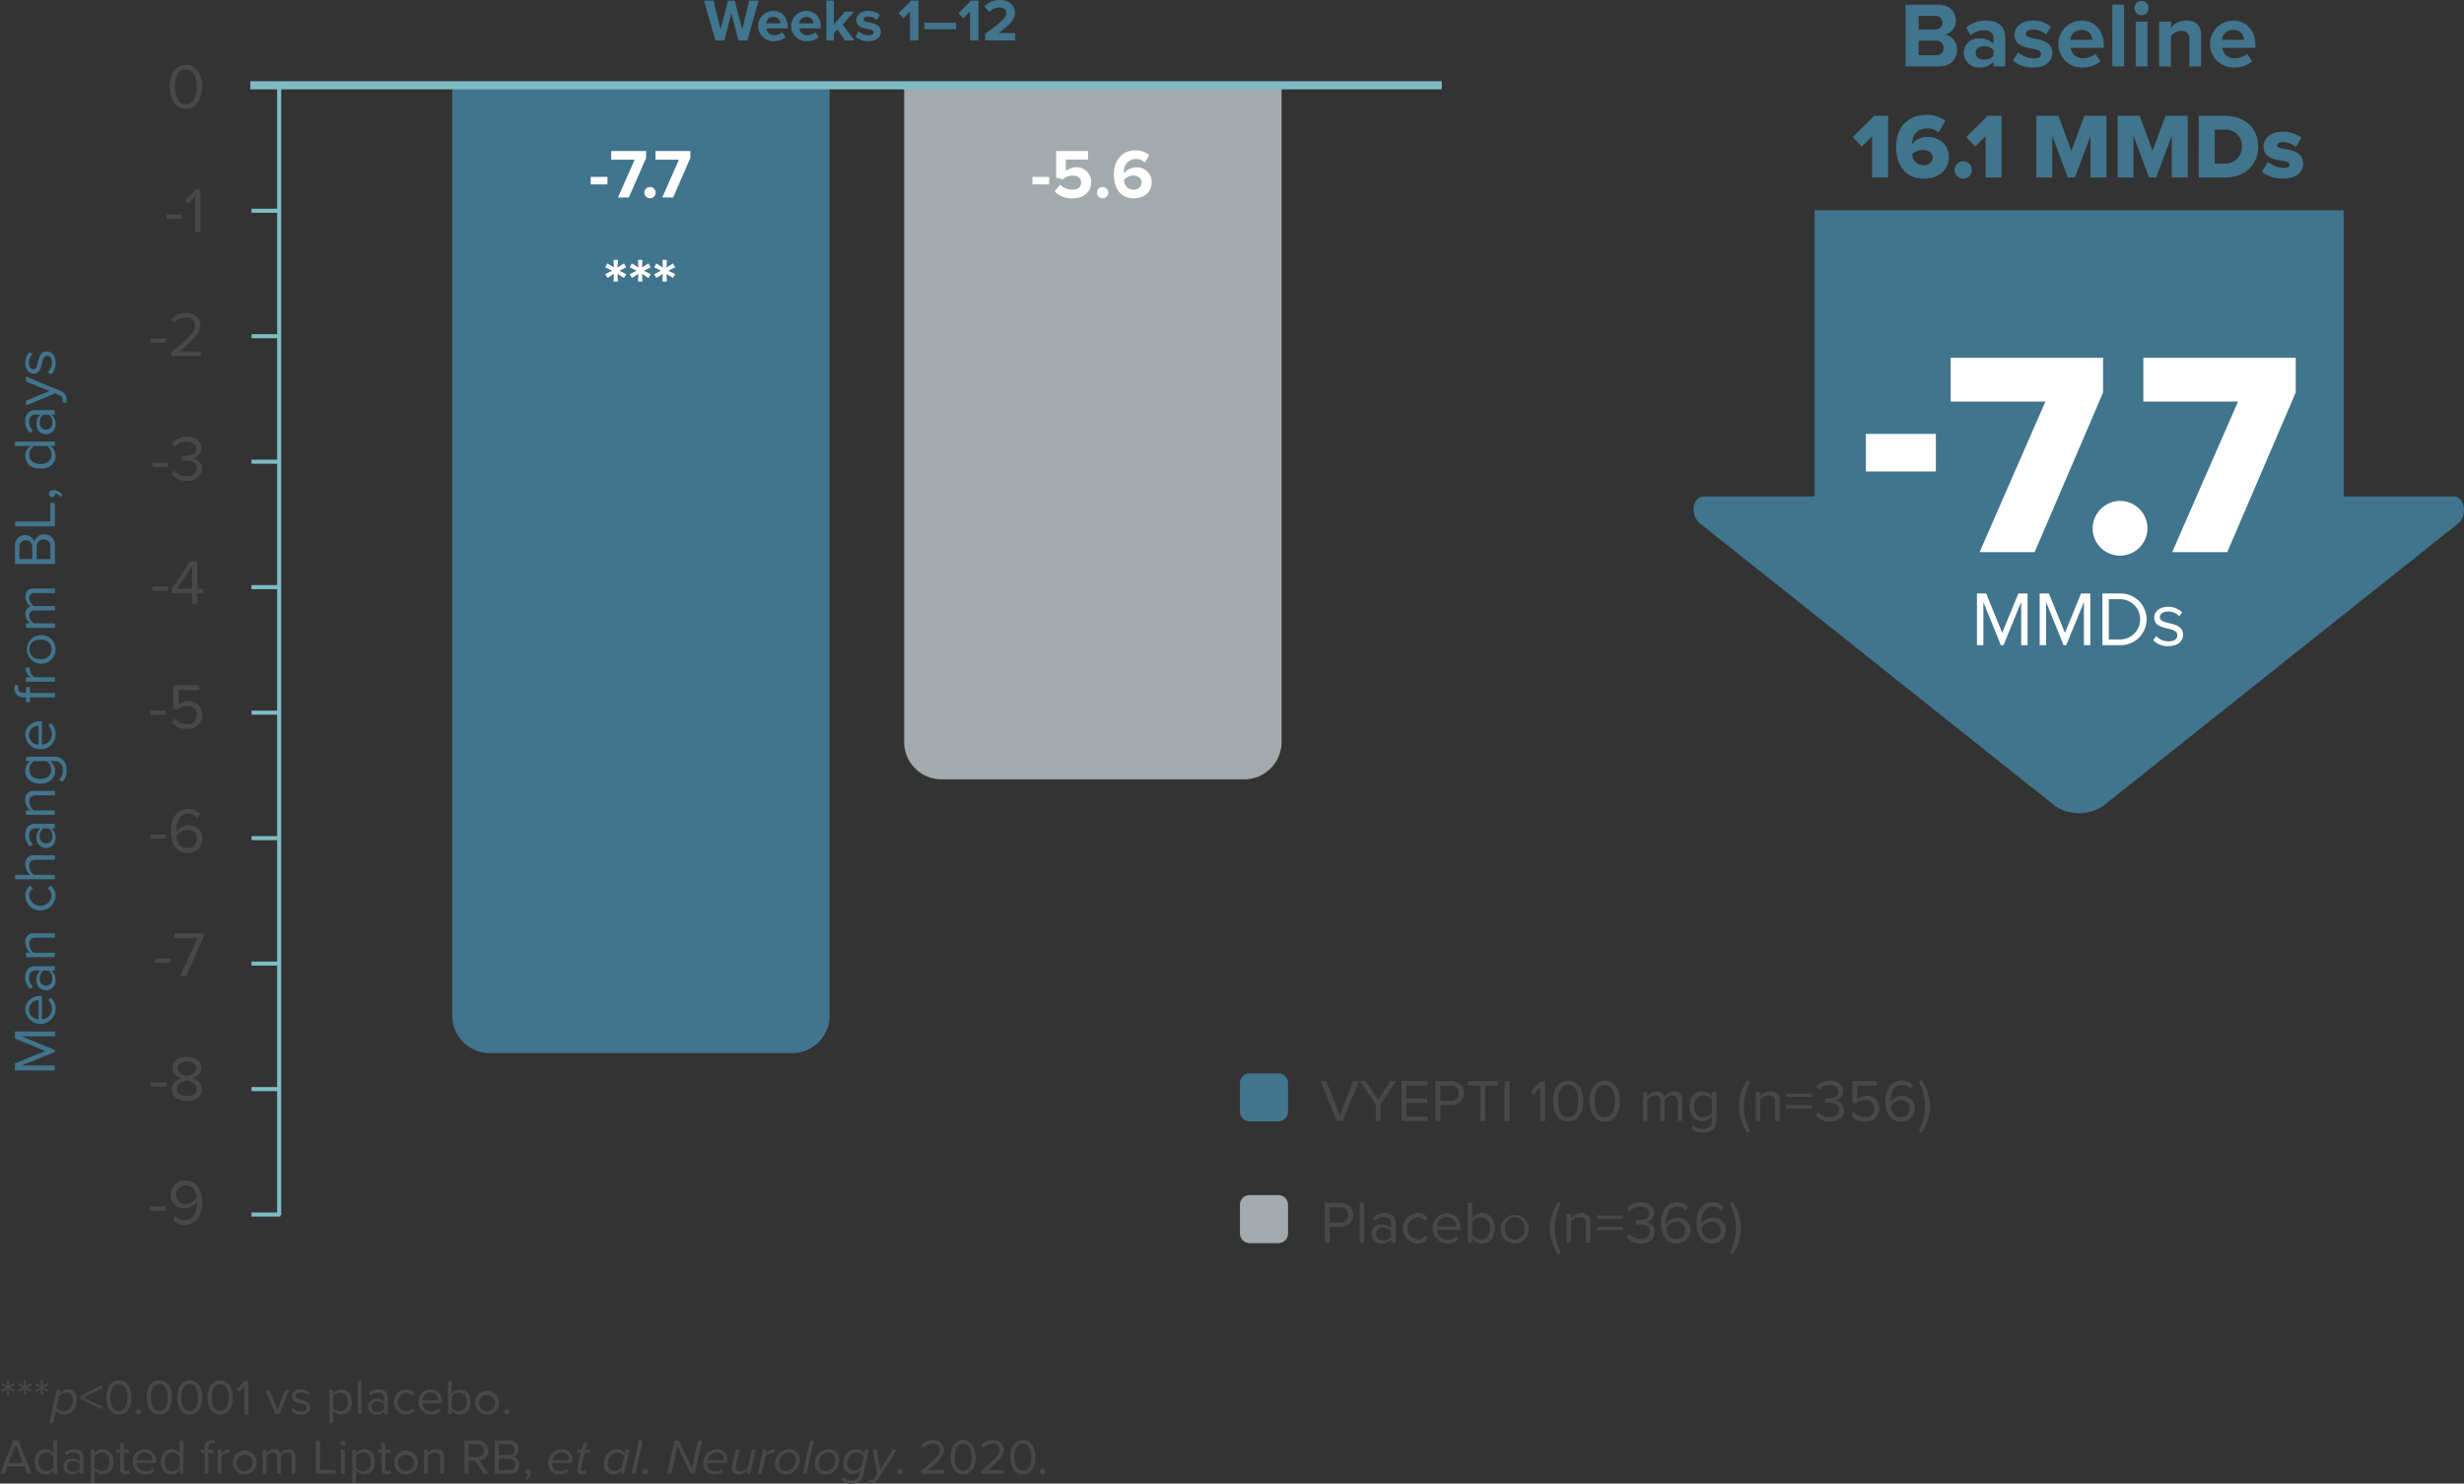
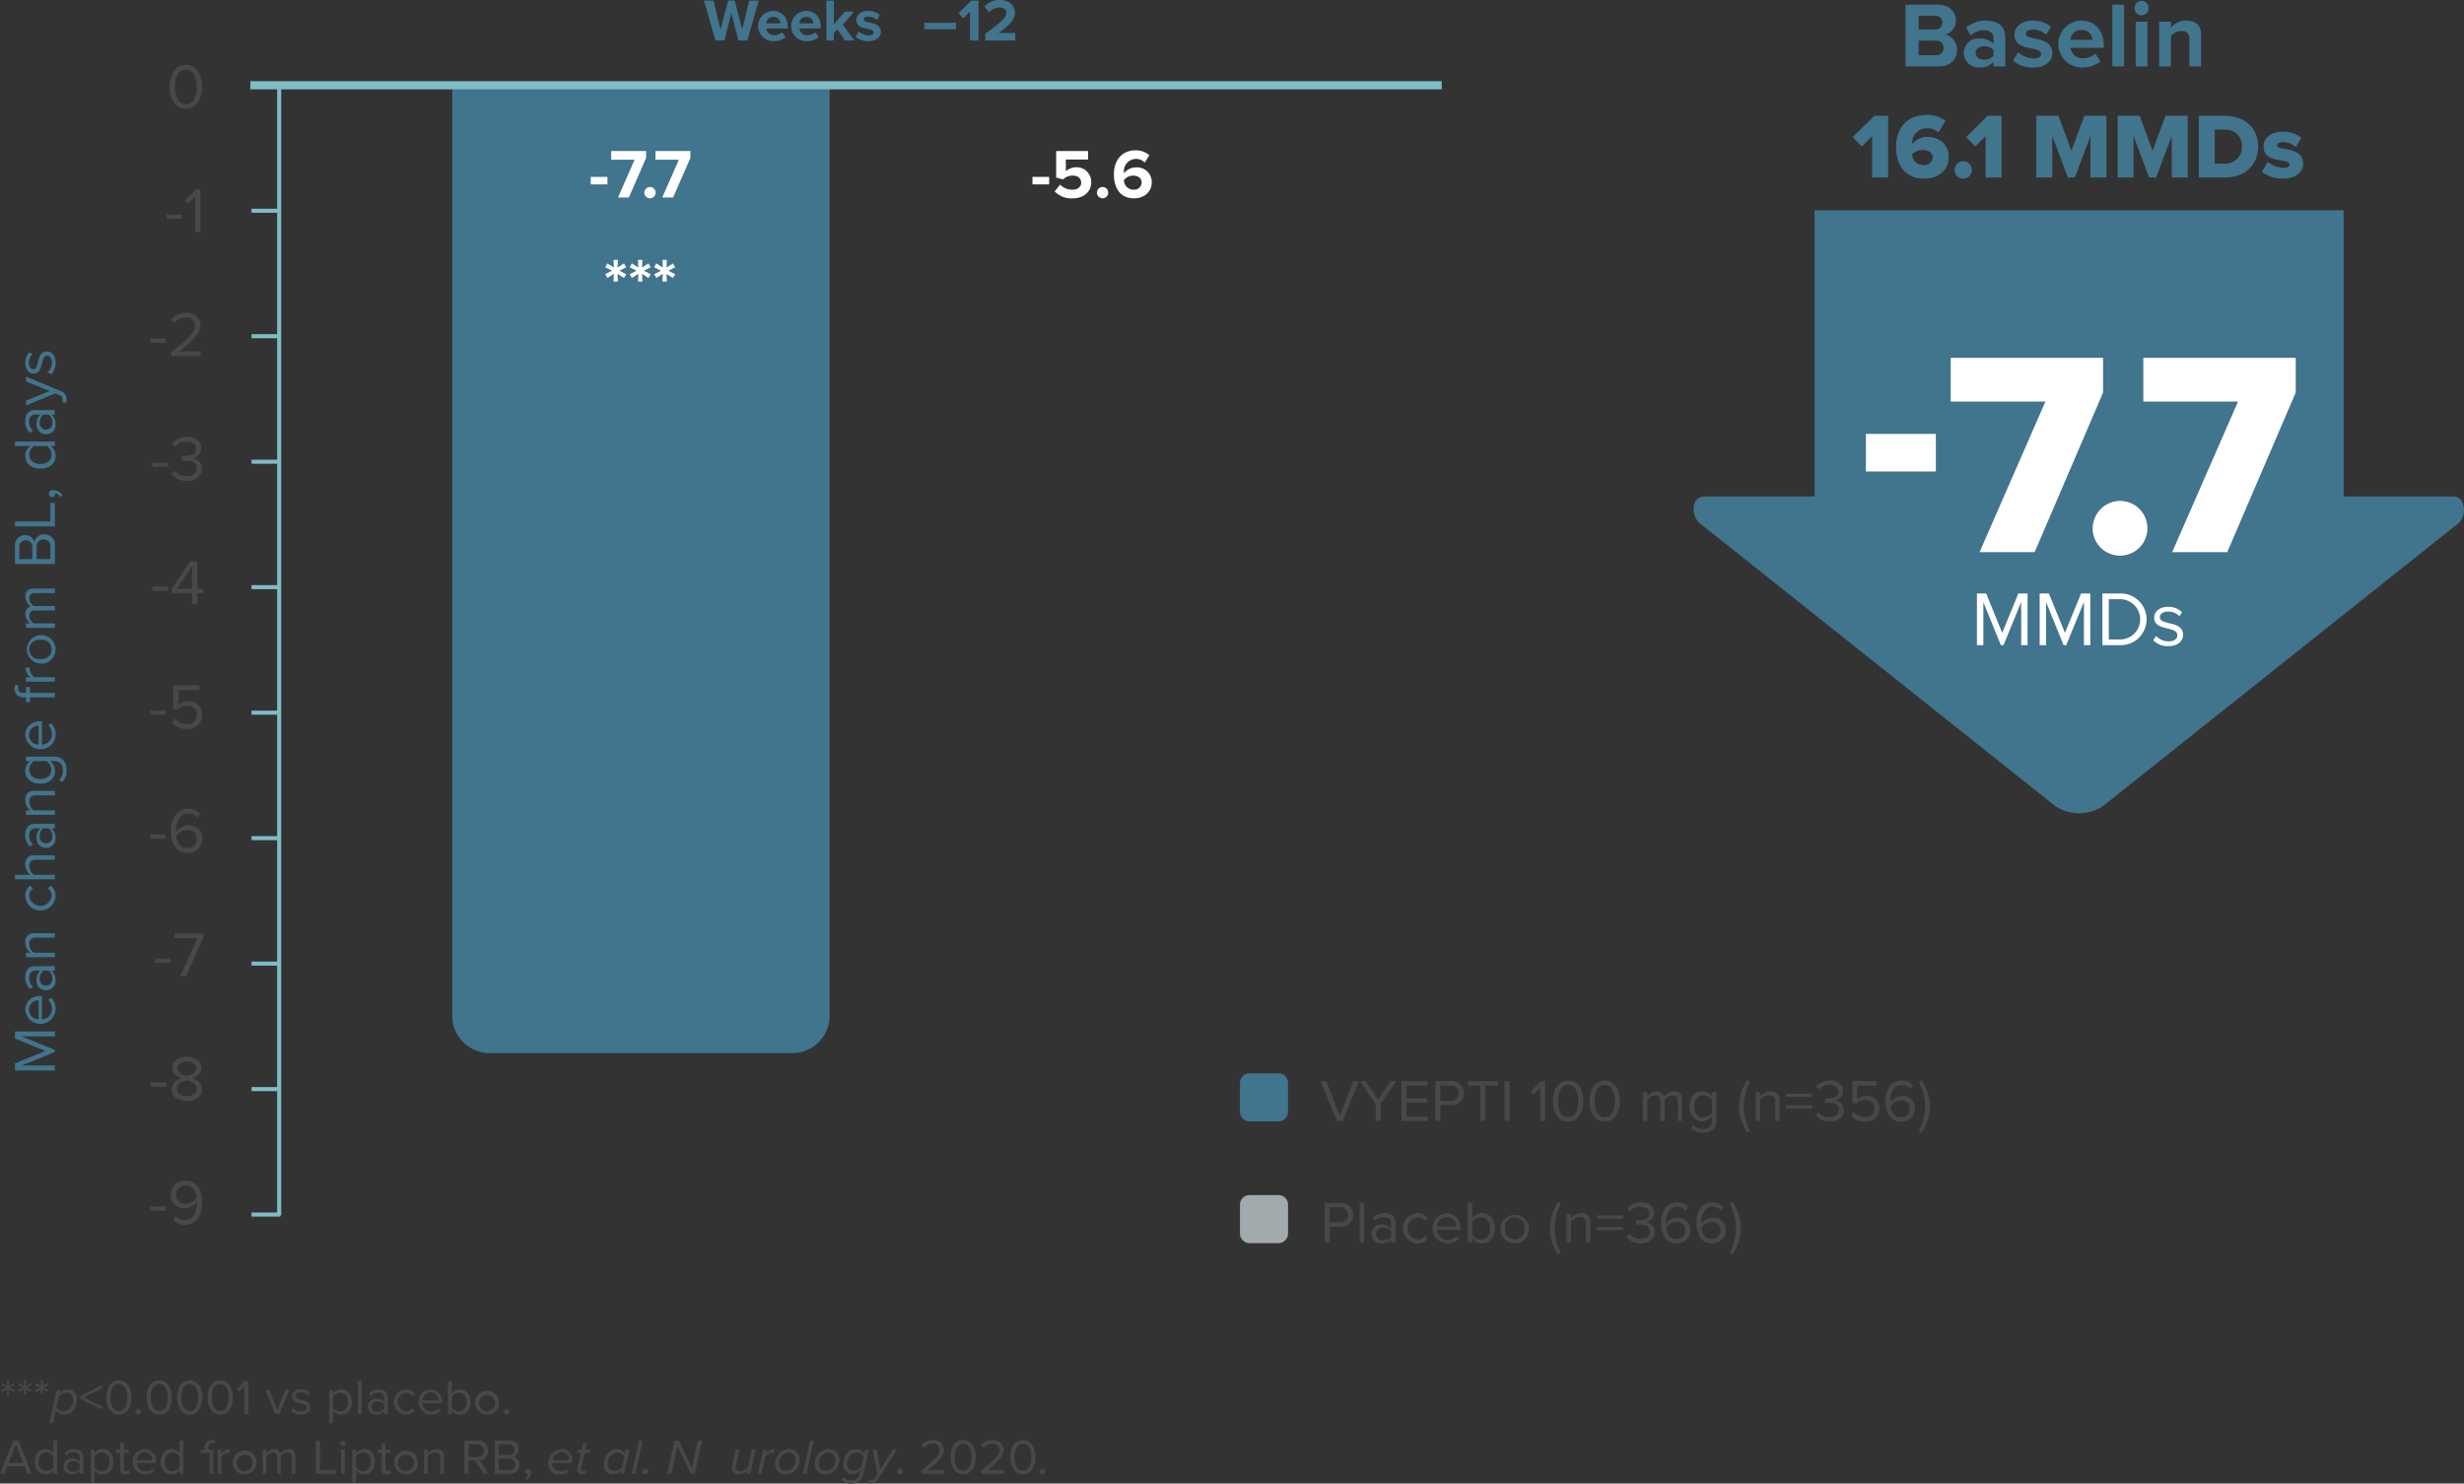
<svg xmlns="http://www.w3.org/2000/svg" id="graphs_assets-02" width="604.651" height="364.126" viewBox="0 0 604.651 364.126">
  <rect x="0" y="0" width="604.651" height="364.126" fill="#333333" stroke="none" />
  <g id="Group_2353" data-name="Group 2353" transform="translate(0.305 338.8)">
    <path id="Path_8444" data-name="Path 8444" d="M168.922,645.474l-1.173.77-.269-.489,1.246-.635-1.246-.635.269-.476,1.173.757-.061-1.405h.562l-.073,1.405,1.173-.757.281.476-1.246.635,1.246.635-.281.489-1.173-.77.073,1.405h-.562Z" transform="translate(-167.48 -643.36)" fill="#484848" />
    <path id="Path_8445" data-name="Path 8445" d="M175.722,645.474l-1.173.77-.269-.489,1.246-.635-1.246-.635.269-.476,1.173.757-.061-1.405h.562l-.073,1.405,1.173-.757.281.476-1.246.635,1.246.635-.281.489-1.173-.77.073,1.405h-.562Z" transform="translate(-170.126 -643.36)" fill="#484848" />
    <path id="Path_8446" data-name="Path 8446" d="M182.522,645.474l-1.173.77-.269-.489,1.246-.635-1.246-.635.269-.476,1.173.757-.061-1.405h.562l-.073,1.405,1.173-.757.281.476-1.246.635,1.246.635-.281.489-1.173-.77.073,1.405h-.562Z" transform="translate(-172.772 -643.36)" fill="#484848" />
  </g>
  <path id="Path_8447" data-name="Path 8447" d="M187.716,655.3H186.8l1.808-8.149h.916l-.2.843a2.489,2.489,0,0,1,1.955-.99,2.2,2.2,0,0,1,2.285,2.431c0,1.918-1.2,3.763-3.091,3.763a2.323,2.323,0,0,1-2.053-1.075l-.709,3.177Zm3.238-7.477a2.316,2.316,0,0,0-1.808,1.014l-.574,2.59a1.971,1.971,0,0,0,1.784.953A2.552,2.552,0,0,0,192.6,649.6,1.616,1.616,0,0,0,190.954,647.819Z" transform="translate(-174.693 -305.977)" fill="#484848" />
  <g id="Group_2354" data-name="Group 2354" transform="translate(19.694 338.799)">
    <path id="Path_8448" data-name="Path 8448" d="M199.22,647.976l5.388-2.676v.77L200,648.305l4.606,2.224v.758l-5.388-2.663Z" transform="translate(-199.22 -644.115)" fill="#484848" />
    <path id="Path_8449" data-name="Path 8449" d="M212.755,643.36c2.224,0,3.115,2.211,3.115,4.2s-.892,4.215-3.115,4.215-3.115-2.236-3.115-4.215S210.52,643.36,212.755,643.36Zm0,.9c-1.552,0-2.077,1.674-2.077,3.3s.525,3.311,2.077,3.311,2.077-1.686,2.077-3.311S214.307,644.264,212.755,644.264Z" transform="translate(-203.275 -643.36)" fill="#484848" />
    <path id="Path_8450" data-name="Path 8450" d="M222.112,654.9a.672.672,0,1,1-.672.672A.678.678,0,0,1,222.112,654.9Z" transform="translate(-207.867 -647.851)" fill="#484848" />
    <path id="Path_8451" data-name="Path 8451" d="M228.975,643.36c2.224,0,3.115,2.211,3.115,4.2s-.892,4.215-3.115,4.215-3.115-2.236-3.115-4.215S226.74,643.36,228.975,643.36Zm0,.9c-1.552,0-2.077,1.674-2.077,3.3s.525,3.311,2.077,3.311,2.077-1.686,2.077-3.311S230.527,644.264,228.975,644.264Z" transform="translate(-209.586 -643.36)" fill="#484848" />
    <path id="Path_8452" data-name="Path 8452" d="M241.215,643.36c2.224,0,3.115,2.211,3.115,4.2s-.892,4.215-3.115,4.215-3.115-2.236-3.115-4.215S238.98,643.36,241.215,643.36Zm0,.9c-1.552,0-2.077,1.674-2.077,3.3s.525,3.311,2.077,3.311,2.077-1.686,2.077-3.311S242.767,644.264,241.215,644.264Z" transform="translate(-214.349 -643.36)" fill="#484848" />
    <path id="Path_8453" data-name="Path 8453" d="M253.455,643.36c2.224,0,3.115,2.211,3.115,4.2s-.892,4.215-3.115,4.215-3.115-2.236-3.115-4.215S251.22,643.36,253.455,643.36Zm0,.9c-1.552,0-2.077,1.674-2.077,3.3s.525,3.311,2.077,3.311,2.077-1.686,2.077-3.311S255.007,644.264,253.455,644.264Z" transform="translate(-219.112 -643.36)" fill="#484848" />
    <path id="Path_8454" data-name="Path 8454" d="M263.9,644.9l-1.307,1.381-.611-.623,2.04-2.1h.892v8.149H263.9Z" transform="translate(-223.642 -643.438)" fill="#484848" />
    <path id="Path_8455" data-name="Path 8455" d="M273.56,647.24h.99l1.967,4.838,1.955-4.838h1l-2.456,5.9h-1Z" transform="translate(-228.148 -644.87)" fill="#484848" />
    <path id="Path_8456" data-name="Path 8456" d="M284.436,651.606a2.674,2.674,0,0,0,1.943.843c.9,0,1.393-.4,1.393-.977,0-.648-.721-.855-1.515-1.051-1-.232-2.138-.5-2.138-1.723,0-.916.794-1.7,2.2-1.7a2.986,2.986,0,0,1,2.187.855l-.428.635a2.3,2.3,0,0,0-1.759-.745c-.806,0-1.307.367-1.307.892,0,.574.672.758,1.442.941,1.026.232,2.211.525,2.211,1.833,0,.99-.794,1.784-2.321,1.784a3.139,3.139,0,0,1-2.382-.928l.476-.66Z" transform="translate(-232.195 -644.776)" fill="#484848" />
    <path id="Path_8457" data-name="Path 8457" d="M299.26,655.3v-8.149h.916v.88A2.467,2.467,0,0,1,302.168,647c1.552,0,2.627,1.173,2.627,3.091s-1.075,3.1-2.627,3.1a2.418,2.418,0,0,1-1.991-1.039v3.14Zm2.676-7.477a2.182,2.182,0,0,0-1.759.941v2.663a2.192,2.192,0,0,0,1.759.953c1.185,0,1.894-.977,1.894-2.285S303.121,647.819,301.936,647.819Z" transform="translate(-238.149 -644.776)" fill="#484848" />
    <path id="Path_8458" data-name="Path 8458" d="M310.74,643.56h.916v8.149h-.916Z" transform="translate(-242.616 -643.438)" fill="#484848" />
    <path id="Path_8459" data-name="Path 8459" d="M318.72,652.376a2.552,2.552,0,0,1-1.955.819,1.952,1.952,0,1,1,0-3.9,2.467,2.467,0,0,1,1.955.806V649.04c0-.794-.635-1.246-1.491-1.246a2.344,2.344,0,0,0-1.808.819l-.428-.635a3.089,3.089,0,0,1,2.358-.977c1.246,0,2.285.562,2.285,1.991v4.056h-.916v-.672Zm0-1.686a1.976,1.976,0,0,0-1.625-.733,1.3,1.3,0,1,0,0,2.578,1.976,1.976,0,0,0,1.625-.733V650.69Z" transform="translate(-244.157 -644.776)" fill="#484848" />
    <path id="Path_8460" data-name="Path 8460" d="M328.164,647a2.526,2.526,0,0,1,2.163,1.026l-.611.562a1.75,1.75,0,0,0-1.5-.77,2.292,2.292,0,0,0,0,4.557,1.779,1.779,0,0,0,1.5-.77l.611.562a2.526,2.526,0,0,1-2.163,1.026,3.1,3.1,0,0,1,0-6.194Z" transform="translate(-248.251 -644.776)" fill="#484848" />
    <path id="Path_8461" data-name="Path 8461" d="M338.028,647a2.866,2.866,0,0,1,2.834,3.164v.232h-4.777a2.079,2.079,0,0,0,2.126,2.04,2.579,2.579,0,0,0,1.82-.745l.44.6a3.205,3.205,0,0,1-2.346.9,3.1,3.1,0,0,1-.1-6.194Zm-1.943,2.724h3.873a1.913,1.913,0,0,0-1.943-1.967A1.969,1.969,0,0,0,336.085,649.724Z" transform="translate(-252.103 -644.776)" fill="#484848" />
    <path id="Path_8462" data-name="Path 8462" d="M346.94,643.56h.916v3.14a2.45,2.45,0,0,1,1.991-1.038c1.539,0,2.627,1.222,2.627,3.1s-1.087,3.091-2.627,3.091a2.484,2.484,0,0,1-1.991-1.026v.88h-.916Zm2.676,7.477c1.2,0,1.906-.965,1.906-2.272s-.709-2.285-1.906-2.285a2.192,2.192,0,0,0-1.759.953v2.676A2.171,2.171,0,0,0,349.616,651.037Z" transform="translate(-256.703 -643.438)" fill="#484848" />
    <path id="Path_8463" data-name="Path 8463" d="M357.88,650.091a2.925,2.925,0,1,1,2.92,3.1A2.9,2.9,0,0,1,357.88,650.091Zm4.875,0a1.984,1.984,0,1,0-1.955,2.285A2.051,2.051,0,0,0,362.755,650.091Z" transform="translate(-260.96 -644.776)" fill="#484848" />
    <path id="Path_8464" data-name="Path 8464" d="M370.112,654.9a.672.672,0,1,1-.672.672A.678.678,0,0,1,370.112,654.9Z" transform="translate(-265.458 -647.851)" fill="#484848" />
  </g>
  <g id="Group_2355" data-name="Group 2355" transform="translate(0 353.46)">
    <path id="Path_8465" data-name="Path 8465" d="M172.954,673.9h-4.129l-.721,1.808H166.98l3.274-8.149h1.258l3.286,8.149h-1.124l-.721-1.808Zm-3.836-.9h3.531l-1.759-4.533Z" transform="translate(-166.98 -667.438)" fill="#484848" />
    <path id="Path_8466" data-name="Path 8466" d="M185.518,674.829a2.484,2.484,0,0,1-1.991,1.026c-1.539,0-2.627-1.173-2.627-3.091s1.075-3.1,2.627-3.1a2.467,2.467,0,0,1,1.991,1.038v-3.14h.916v8.149h-.916Zm0-3.4a2.215,2.215,0,0,0-1.772-.953c-1.185,0-1.894.977-1.894,2.285s.709,2.272,1.894,2.272a2.195,2.195,0,0,0,1.772-.929v-2.676Z" transform="translate(-172.397 -667.438)" fill="#484848" />
    <path id="Path_8467" data-name="Path 8467" d="M196.44,676.376a2.552,2.552,0,0,1-1.955.819,1.952,1.952,0,1,1,0-3.9,2.467,2.467,0,0,1,1.955.806V673.04c0-.794-.635-1.246-1.491-1.246a2.344,2.344,0,0,0-1.808.819l-.428-.635a3.089,3.089,0,0,1,2.358-.977c1.246,0,2.285.562,2.285,1.992v4.056h-.916v-.672Zm0-1.686a1.976,1.976,0,0,0-1.625-.733,1.3,1.3,0,1,0,0,2.578,1.976,1.976,0,0,0,1.625-.733Z" transform="translate(-176.88 -668.776)" fill="#484848" />
    <path id="Path_8468" data-name="Path 8468" d="M203.5,679.3v-8.149h.916v.88A2.467,2.467,0,0,1,206.408,671c1.552,0,2.627,1.173,2.627,3.091s-1.075,3.1-2.627,3.1a2.418,2.418,0,0,1-1.991-1.039v3.14Zm2.676-7.477a2.182,2.182,0,0,0-1.759.941v2.663a2.192,2.192,0,0,0,1.759.953c1.185,0,1.894-.977,1.894-2.285S207.361,671.819,206.176,671.819Z" transform="translate(-181.191 -668.776)" fill="#484848" />
    <path id="Path_8469" data-name="Path 8469" d="M214.657,674.88v-3.861h-.977v-.806h.977V668.6h.916v1.613h1.2v.806h-1.2v3.665c0,.44.2.758.6.758a.884.884,0,0,0,.623-.244l.269.684a1.5,1.5,0,0,1-1.1.379,1.207,1.207,0,0,1-1.307-1.381Z" transform="translate(-185.152 -667.842)" fill="#484848" />
    <path id="Path_8470" data-name="Path 8470" d="M223.208,671a2.866,2.866,0,0,1,2.834,3.164v.232h-4.777a2.079,2.079,0,0,0,2.126,2.04,2.579,2.579,0,0,0,1.82-.745l.44.6a3.205,3.205,0,0,1-2.346.9,3.1,3.1,0,0,1-.1-6.194Zm-1.943,2.725h3.873a1.913,1.913,0,0,0-1.943-1.967A1.969,1.969,0,0,0,221.265,673.725Z" transform="translate(-187.729 -668.776)" fill="#484848" />
    <path id="Path_8471" data-name="Path 8471" d="M236.178,674.829a2.484,2.484,0,0,1-1.991,1.026c-1.539,0-2.627-1.173-2.627-3.091s1.075-3.1,2.627-3.1a2.467,2.467,0,0,1,1.991,1.038v-3.14h.916v8.149h-.916Zm0-3.4a2.215,2.215,0,0,0-1.771-.953c-1.185,0-1.894.977-1.894,2.285s.709,2.272,1.894,2.272a2.195,2.195,0,0,0,1.771-.929v-2.676Z" transform="translate(-192.11 -667.438)" fill="#484848" />
-     <path id="Path_8472" data-name="Path 8472" d="M248.577,670.536H247.6v-.806h.977v-.452a1.774,1.774,0,0,1,2.6-1.71l-.232.684a1.016,1.016,0,0,0-.525-.134c-.6,0-.929.415-.929,1.161v.452h1.2v.806h-1.2v5.095h-.916v-5.095Z" transform="translate(-198.352 -667.36)" fill="#484848" />
+     <path id="Path_8472" data-name="Path 8472" d="M248.577,670.536H247.6v-.806h.977v-.452a1.774,1.774,0,0,1,2.6-1.71l-.232.684a1.016,1.016,0,0,0-.525-.134c-.6,0-.929.415-.929,1.161v.452h1.2v.806v5.095h-.916v-5.095Z" transform="translate(-198.352 -667.36)" fill="#484848" />
    <path id="Path_8473" data-name="Path 8473" d="M254.44,671.162h.916v.953a2.508,2.508,0,0,1,1.967-1.075v.941a1.616,1.616,0,0,0-.367-.037,2.159,2.159,0,0,0-1.6.941v4.178h-.916Z" transform="translate(-201.013 -668.792)" fill="#484848" />
    <path id="Path_8474" data-name="Path 8474" d="M260.48,674.091a2.925,2.925,0,1,1,2.92,3.1A2.9,2.9,0,0,1,260.48,674.091Zm4.875,0a1.984,1.984,0,1,0-1.955,2.285A2.051,2.051,0,0,0,265.355,674.091Z" transform="translate(-203.364 -668.776)" fill="#484848" />
    <path id="Path_8475" data-name="Path 8475" d="M279.6,673.04c0-.745-.33-1.222-1.087-1.222a2.064,2.064,0,0,0-1.564.9v4.325h-.916V673.04c0-.745-.318-1.222-1.087-1.222a2.06,2.06,0,0,0-1.552.916v4.313h-.916v-5.9h.916V672a2.551,2.551,0,0,1,1.906-1,1.544,1.544,0,0,1,1.588,1.1,2.484,2.484,0,0,1,1.979-1.1c1.075,0,1.649.6,1.649,1.784v4.264H279.6Z" transform="translate(-208.033 -668.777)" fill="#484848" />
    <path id="Path_8476" data-name="Path 8476" d="M293.86,667.56h1.014V674.8h3.787v.9h-4.8V667.56Z" transform="translate(-216.353 -667.438)" fill="#484848" />
    <path id="Path_8477" data-name="Path 8477" d="M303.74,668.211a.613.613,0,0,1,.611-.611.617.617,0,1,1,0,1.234A.615.615,0,0,1,303.74,668.211Zm.159,1.613h.916v5.9H303.9Z" transform="translate(-220.198 -667.453)" fill="#484848" />
    <path id="Path_8478" data-name="Path 8478" d="M308.5,679.3v-8.149h.916v.88A2.467,2.467,0,0,1,311.408,671c1.552,0,2.627,1.173,2.627,3.091s-1.075,3.1-2.627,3.1a2.418,2.418,0,0,1-1.991-1.039v3.14Zm2.676-7.477a2.182,2.182,0,0,0-1.759.941v2.663a2.192,2.192,0,0,0,1.759.953c1.185,0,1.894-.977,1.894-2.285S312.361,671.819,311.176,671.819Z" transform="translate(-222.05 -668.776)" fill="#484848" />
    <path id="Path_8479" data-name="Path 8479" d="M319.657,674.88v-3.861h-.977v-.806h.977V668.6h.916v1.613h1.2v.806h-1.2v3.665c0,.44.2.758.6.758a.884.884,0,0,0,.623-.244l.269.684a1.5,1.5,0,0,1-1.1.379,1.207,1.207,0,0,1-1.307-1.381Z" transform="translate(-226.011 -667.842)" fill="#484848" />
    <path id="Path_8480" data-name="Path 8480" d="M325.3,674.091a2.925,2.925,0,1,1,2.92,3.1A2.9,2.9,0,0,1,325.3,674.091Zm4.875,0a1.984,1.984,0,1,0-1.955,2.285A2.051,2.051,0,0,0,330.175,674.091Z" transform="translate(-228.587 -668.776)" fill="#484848" />
    <path id="Path_8481" data-name="Path 8481" d="M341.283,673.187c0-1.039-.525-1.368-1.319-1.368a2.278,2.278,0,0,0-1.747.916v4.313H337.3v-5.9h.916V672a2.927,2.927,0,0,1,2.1-1,1.677,1.677,0,0,1,1.881,1.906v4.142h-.916Z" transform="translate(-233.257 -668.777)" fill="#484848" />
    <path id="Path_8482" data-name="Path 8482" d="M356.179,672.471h-1.625v3.238H353.54V667.56h3.274a2.373,2.373,0,0,1,2.553,2.456,2.229,2.229,0,0,1-2.114,2.37l2.2,3.323h-1.2Zm.513-4.007h-2.138v3.115h2.138a1.559,1.559,0,1,0,0-3.115Z" transform="translate(-239.576 -667.438)" fill="#484848" />
    <path id="Path_8483" data-name="Path 8483" d="M365.7,667.56h3.629a2.056,2.056,0,0,1,2.285,2.077,1.852,1.852,0,0,1-1.429,1.869,2.035,2.035,0,0,1,1.588,2,2.124,2.124,0,0,1-2.358,2.2H365.7Zm3.457,3.531a1.316,1.316,0,1,0,0-2.627h-2.443v2.627Zm.049,3.714a1.348,1.348,0,0,0,1.515-1.405,1.384,1.384,0,0,0-1.515-1.4h-2.492v2.81Z" transform="translate(-244.308 -667.438)" fill="#484848" />
    <path id="Path_8484" data-name="Path 8484" d="M377.86,681.295a1.824,1.824,0,0,0,.794-1.136.567.567,0,0,1-.171.024.581.581,0,0,1-.586-.623.647.647,0,0,1,.648-.66.829.829,0,0,1,.77.929,2.358,2.358,0,0,1-1,1.845Z" transform="translate(-249.04 -671.851)" fill="#484848" />
  </g>
  <g id="Group_2356" data-name="Group 2356" transform="translate(134.574 353.583)">
    <path id="Path_8485" data-name="Path 8485" d="M390.6,671a2.427,2.427,0,0,1,2.541,2.578,4.554,4.554,0,0,1-.1.819h-4.814c0,.049-.012.2-.012.281a1.793,1.793,0,0,0,2,1.759,2.819,2.819,0,0,0,1.7-.574l.305.635a3.468,3.468,0,0,1-2.065.7,2.568,2.568,0,0,1-2.883-2.615A3.45,3.45,0,0,1,390.6,671Zm1.71,2.492a1.652,1.652,0,0,0-1.8-1.735,2.341,2.341,0,0,0-2.187,1.967h3.958a1.354,1.354,0,0,0,.024-.232Z" transform="translate(-387.28 -668.899)" fill="#484848" />
    <path id="Path_8486" data-name="Path 8486" d="M398.842,674.843l.855-3.836h-.977l.183-.794h.977l.354-1.613h.916l-.354,1.613h1.2l-.183.794h-1.2l-.806,3.641a1.5,1.5,0,0,0-.024.244c0,.354.2.55.586.55a.89.89,0,0,0,.562-.2l.11.733a1.465,1.465,0,0,1-.892.281c-.819,0-1.344-.342-1.344-1.075a2.177,2.177,0,0,1,.037-.342Z" transform="translate(-391.732 -667.965)" fill="#484848" />
    <path id="Path_8487" data-name="Path 8487" d="M414.931,671.147h.916l-1.307,5.9h-.916l.183-.843a2.448,2.448,0,0,1-1.943.99,2.2,2.2,0,0,1-2.285-2.431c0-1.918,1.185-3.763,3.091-3.763a2.337,2.337,0,0,1,2.052,1.075l.208-.929Zm-2.737,5.229a2.282,2.282,0,0,0,1.8-1l.586-2.6a2,2,0,0,0-1.784-.953,2.552,2.552,0,0,0-2.248,2.773A1.61,1.61,0,0,0,412.195,676.376Z" transform="translate(-395.958 -668.899)" fill="#484848" />
    <path id="Path_8488" data-name="Path 8488" d="M422.5,667.56h.916l-1.8,8.149H420.7Z" transform="translate(-400.285 -667.56)" fill="#484848" />
    <path id="Path_8489" data-name="Path 8489" d="M425.825,678.9a.615.615,0,0,1,.611.623.733.733,0,0,1-.733.721.608.608,0,0,1-.623-.611A.746.746,0,0,1,425.825,678.9Z" transform="translate(-401.989 -671.973)" fill="#484848" />
    <path id="Path_8490" data-name="Path 8490" d="M437.525,668.916l-1.491,6.793H435.02l1.8-8.149h1.039l3.213,6.671,1.478-6.671h1.014l-1.8,8.149h-.977l-3.262-6.793Z" transform="translate(-405.857 -667.56)" fill="#484848" />
-     <path id="Path_8491" data-name="Path 8491" d="M452.823,671a2.427,2.427,0,0,1,2.541,2.578,4.549,4.549,0,0,1-.1.819h-4.814c0,.049-.012.2-.012.281a1.793,1.793,0,0,0,2,1.759,2.819,2.819,0,0,0,1.7-.574l.305.635a3.468,3.468,0,0,1-2.065.7,2.568,2.568,0,0,1-2.883-2.615A3.45,3.45,0,0,1,452.823,671Zm1.71,2.492a1.652,1.652,0,0,0-1.8-1.735,2.341,2.341,0,0,0-2.187,1.967h3.958A1.354,1.354,0,0,0,454.534,673.492Z" transform="translate(-411.492 -668.899)" fill="#484848" />
    <path id="Path_8492" data-name="Path 8492" d="M461.966,675.1a2.434,2.434,0,0,0-.061.415c0,.684.525.953,1.222.953a2.779,2.779,0,0,0,1.82-.929l.941-4.3h.916l-1.307,5.9h-.916l.2-.855a3.145,3.145,0,0,1-2.077,1c-1.051,0-1.759-.513-1.759-1.466a3.558,3.558,0,0,1,.061-.489l.9-4.093h.916l-.855,3.861Z" transform="translate(-415.943 -668.992)" fill="#484848" />
    <path id="Path_8493" data-name="Path 8493" d="M472.707,671.162h.916l-.208.9a2.632,2.632,0,0,1,2.2-1.026l-.208.941a1.818,1.818,0,0,0-.464-.049,2.3,2.3,0,0,0-1.711.965l-.916,4.166H471.4Z" transform="translate(-420.014 -668.914)" fill="#484848" />
    <path id="Path_8494" data-name="Path 8494" d="M481.666,671a2.5,2.5,0,0,1,2.7,2.627,3.455,3.455,0,0,1-3.286,3.568,2.48,2.48,0,0,1-2.7-2.615A3.458,3.458,0,0,1,481.666,671Zm-.024.819a2.557,2.557,0,0,0-2.3,2.725,1.663,1.663,0,0,0,1.759,1.833,2.557,2.557,0,0,0,2.3-2.724A1.663,1.663,0,0,0,481.642,671.819Z" transform="translate(-422.73 -668.899)" fill="#484848" />
    <path id="Path_8495" data-name="Path 8495" d="M491.236,667.56h.916l-1.8,8.149h-.916Z" transform="translate(-427.034 -667.56)" fill="#484848" />
    <path id="Path_8496" data-name="Path 8496" d="M497.606,671a2.5,2.5,0,0,1,2.7,2.627,3.455,3.455,0,0,1-3.286,3.568,2.48,2.48,0,0,1-2.7-2.615A3.458,3.458,0,0,1,497.606,671Zm-.024.819a2.557,2.557,0,0,0-2.3,2.725,1.663,1.663,0,0,0,1.759,1.833,2.557,2.557,0,0,0,2.3-2.724A1.663,1.663,0,0,0,497.582,671.819Z" transform="translate(-428.933 -668.899)" fill="#484848" />
    <path id="Path_8497" data-name="Path 8497" d="M505.466,677.817a2.353,2.353,0,0,0,2.04.867c.9,0,1.674-.452,1.979-1.808l.171-.77a2.54,2.54,0,0,1-2,1,2.174,2.174,0,0,1-2.248-2.443c0-1.857,1.173-3.665,3.079-3.665a2.656,2.656,0,0,1,2.065,1.075l.208-.929h.916l-1.271,5.73a2.816,2.816,0,0,1-2.883,2.566,3.135,3.135,0,0,1-2.639-1Zm4.924-5.021a2.076,2.076,0,0,0-1.833-.977,2.473,2.473,0,0,0-2.187,2.7,1.594,1.594,0,0,0,1.649,1.772,2.522,2.522,0,0,0,1.808-.941Z" transform="translate(-433.042 -668.898)" fill="#484848" />
    <path id="Path_8498" data-name="Path 8498" d="M516.412,678.68c.33,0,.574-.134.88-.586l.6-.916-1.124-5.938h.965l.88,4.838,3.042-4.838h1.026l-4.545,7.1a2.109,2.109,0,0,1-1.845,1.2,2.162,2.162,0,0,1-.77-.134l.318-.819a1.518,1.518,0,0,0,.574.1Z" transform="translate(-437.182 -668.992)" fill="#484848" />
  </g>
  <g id="Group_2357" data-name="Group 2357" transform="translate(220.194 353.46)">
    <path id="Path_8499" data-name="Path 8499" d="M528.112,678.9a.672.672,0,1,1-.672.672A.678.678,0,0,1,528.112,678.9Z" transform="translate(-527.44 -671.851)" fill="#484848" />
    <path id="Path_8500" data-name="Path 8500" d="M537.072,674.825c2.932-2.309,4.52-3.665,4.52-5.07a1.524,1.524,0,0,0-1.7-1.491,2.725,2.725,0,0,0-2.211,1.026l-.623-.648a3.53,3.53,0,0,1,2.834-1.283,2.48,2.48,0,0,1,2.737,2.395c0,1.625-1.686,3.176-3.958,4.972h4v.9h-5.6Z" transform="translate(-531.183 -667.36)" fill="#484848" />
    <path id="Path_8501" data-name="Path 8501" d="M551.9,667.36c2.224,0,3.115,2.211,3.115,4.2s-.892,4.215-3.115,4.215-3.115-2.236-3.115-4.215S549.66,667.36,551.9,667.36Zm0,.9c-1.552,0-2.077,1.674-2.077,3.3s.525,3.311,2.077,3.311,2.077-1.686,2.077-3.311S553.447,668.264,551.9,668.264Z" transform="translate(-535.744 -667.36)" fill="#484848" />
    <path id="Path_8502" data-name="Path 8502" d="M561.072,674.825c2.932-2.309,4.521-3.665,4.521-5.07a1.524,1.524,0,0,0-1.7-1.491,2.725,2.725,0,0,0-2.211,1.026l-.623-.648a3.53,3.53,0,0,1,2.834-1.283,2.48,2.48,0,0,1,2.737,2.395c0,1.625-1.686,3.176-3.958,4.972h4v.9h-5.6Z" transform="translate(-540.523 -667.36)" fill="#484848" />
    <path id="Path_8503" data-name="Path 8503" d="M575.9,667.36c2.224,0,3.115,2.211,3.115,4.2s-.892,4.215-3.115,4.215-3.115-2.236-3.115-4.215S573.66,667.36,575.9,667.36Zm0,.9c-1.552,0-2.077,1.674-2.077,3.3s.525,3.311,2.077,3.311,2.077-1.686,2.077-3.311S577.447,668.264,575.9,668.264Z" transform="translate(-545.083 -667.36)" fill="#484848" />
    <path id="Path_8504" data-name="Path 8504" d="M585.272,678.9a.672.672,0,1,1-.672.672A.678.678,0,0,1,585.272,678.9Z" transform="translate(-549.683 -671.851)" fill="#484848" />
  </g>
  <g id="Group_2358" data-name="Group 2358" transform="translate(172.76 0)">
    <path id="Path_8505" data-name="Path 8505" d="M456.5,92.047l-1.7,6.713h-2.211l-2.8-9.78h2.334l1.717,7.068L455.7,88.98h1.625l1.845,7.068,1.7-7.068h2.346l-2.786,9.78H458.22L456.5,92.047Z" transform="translate(-449.79 -88.833)" fill="#41748d" />
    <path id="Path_8506" data-name="Path 8506" d="M475.285,93.12c2.114,0,3.549,1.582,3.549,3.9v.409h-5.266a1.912,1.912,0,0,0,2.04,1.643,2.908,2.908,0,0,0,1.894-.7l.819,1.2a4.406,4.406,0,0,1-2.92.983,3.718,3.718,0,1,1-.116-7.434Zm-1.747,3.048h3.488a1.643,1.643,0,0,0-1.747-1.57,1.707,1.707,0,0,0-1.747,1.57Z" transform="translate(-458.285 -90.444)" fill="#41748d" />
    <path id="Path_8507" data-name="Path 8507" d="M488.555,93.12c2.114,0,3.549,1.582,3.549,3.9v.409h-5.266a1.912,1.912,0,0,0,2.04,1.643,2.909,2.909,0,0,0,1.894-.7l.819,1.2a4.406,4.406,0,0,1-2.92.983,3.718,3.718,0,1,1-.116-7.434Zm-1.747,3.048H490.3a1.643,1.643,0,0,0-1.747-1.57,1.707,1.707,0,0,0-1.747,1.57Z" transform="translate(-463.449 -90.444)" fill="#41748d" />
    <path id="Path_8508" data-name="Path 8508" d="M501.622,96.039l-.849.91v1.82H498.91V88.99h1.863v5.852l2.682-3.152h2.291l-2.8,3.213,2.889,3.873H503.5l-1.875-2.724Z" transform="translate(-468.904 -88.837)" fill="#41748d" />
    <path id="Path_8509" data-name="Path 8509" d="M511.414,98.144a4.062,4.062,0,0,0,2.45.965c.806,0,1.191-.281,1.191-.721,0-.5-.617-.672-1.423-.837-1.216-.232-2.786-.525-2.786-2.211,0-1.185,1.038-2.23,2.9-2.23a4.524,4.524,0,0,1,2.859.965l-.745,1.277a3.005,3.005,0,0,0-2.1-.819c-.672,0-1.112.25-1.112.66,0,.44.556.6,1.35.764,1.216.232,2.847.556,2.847,2.315,0,1.289-1.1,2.272-3.066,2.272a4.745,4.745,0,0,1-3.164-1.1l.806-1.307Z" transform="translate(-473.461 -90.44)" fill="#41748d" />
-     <path id="Path_8510" data-name="Path 8510" d="M530.766,91.672l-1.631,1.655-1.185-1.246,3.079-3.091h1.82v9.78h-2.083Z" transform="translate(-480.205 -88.837)" fill="#41748d" />
    <path id="Path_8511" data-name="Path 8511" d="M538.27,97.89h7.813v1.582H538.27Z" transform="translate(-484.22 -92.301)" fill="#41748d" />
    <path id="Path_8512" data-name="Path 8512" d="M554.856,91.672l-1.631,1.655-1.185-1.246,3.079-3.091h1.82v9.78h-2.083Z" transform="translate(-489.579 -88.837)" fill="#41748d" />
    <path id="Path_8513" data-name="Path 8513" d="M562.63,97.029c4-2.944,5.174-3.958,5.174-5.162,0-.849-.776-1.277-1.6-1.277a3.481,3.481,0,0,0-2.608,1.13L562.41,90.34a4.988,4.988,0,0,1,3.769-1.6c2.083,0,3.738,1.173,3.738,3.122,0,1.674-1.381,3.122-4,4.972h4.074v1.833H562.63V97.023Z" transform="translate(-493.614 -88.74)" fill="#41748d" />
  </g>
  <g id="Group_2359" data-name="Group 2359" transform="translate(3.531 86.255)">
    <path id="Path_8514" data-name="Path 8514" d="M174.643,504.382l8.137,3.329v.5l-8.137,3.311h8.137v1.216H173v-1.747l7.446-3.036L173,504.907V503.16h9.78v1.216h-8.137Z" transform="translate(-172.853 -336.259)" fill="#41748d" />
    <path id="Path_8515" data-name="Path 8515" d="M177.13,492.293c0-2.138,1.674-3.4,3.8-3.4h.281v5.73a2.5,2.5,0,0,0,2.45-2.553,3.123,3.123,0,0,0-.892-2.187l.721-.531a3.85,3.85,0,0,1,1.087,2.816,3.722,3.722,0,0,1-7.434.116Zm3.268,2.334v-4.649a2.293,2.293,0,0,0-2.358,2.333A2.36,2.36,0,0,0,180.4,494.626Z" transform="translate(-174.461 -330.706)" fill="#41748d" />
    <path id="Path_8516" data-name="Path 8516" d="M183.577,478.04a3.055,3.055,0,0,1,.984,2.346,2.344,2.344,0,1,1-4.679,0,2.966,2.966,0,0,1,.965-2.346H179.57c-.953,0-1.5.764-1.5,1.79a2.8,2.8,0,0,0,.983,2.169l-.764.513a3.7,3.7,0,0,1-1.173-2.828c0-1.5.672-2.743,2.388-2.743h4.869v1.1h-.806Zm-2.022,0a2.374,2.374,0,0,0-.88,1.949,1.557,1.557,0,1,0,3.091,0,2.366,2.366,0,0,0-.88-1.949Z" transform="translate(-174.457 -326.056)" fill="#41748d" />
    <path id="Path_8517" data-name="Path 8517" d="M179.757,464.806c-1.246,0-1.643.629-1.643,1.582a2.718,2.718,0,0,0,1.1,2.1h5.174v1.1h-7.08v-1.1h1.026a3.519,3.519,0,0,1-1.2-2.523,2.013,2.013,0,0,1,2.285-2.26h4.972v1.1h-4.63Z" transform="translate(-174.461 -320.904)" fill="#41748d" />
    <path id="Path_8518" data-name="Path 8518" d="M177.13,447.156a3.026,3.026,0,0,1,1.234-2.6l.672.733a2.092,2.092,0,0,0-.922,1.8,2.75,2.75,0,0,0,5.467,0,2.136,2.136,0,0,0-.922-1.8l.672-.733a3.041,3.041,0,0,1,1.234,2.6,3.722,3.722,0,0,1-7.434,0Z" transform="translate(-174.461 -313.456)" fill="#41748d" />
    <path id="Path_8519" data-name="Path 8519" d="M178.119,433.49c-1.246,0-1.613.648-1.613,1.6a2.769,2.769,0,0,0,1.1,2.1h5.174v1.1H173v-1.1h3.726a3.524,3.524,0,0,1-1.2-2.535,2,2,0,0,1,2.26-2.26h5v1.1h-4.661Z" transform="translate(-172.853 -308.72)" fill="#41748d" />
    <path id="Path_8520" data-name="Path 8520" d="M183.577,420.85a3.055,3.055,0,0,1,.984,2.346,2.344,2.344,0,1,1-4.679,0,2.966,2.966,0,0,1,.965-2.346H179.57c-.953,0-1.5.764-1.5,1.79a2.8,2.8,0,0,0,.983,2.169l-.764.513a3.7,3.7,0,0,1-1.173-2.828c0-1.5.672-2.743,2.388-2.743h4.869v1.1h-.806Zm-2.022,0a2.374,2.374,0,0,0-.88,1.949,1.557,1.557,0,1,0,3.091,0,2.366,2.366,0,0,0-.88-1.949Z" transform="translate(-174.457 -303.801)" fill="#41748d" />
    <path id="Path_8521" data-name="Path 8521" d="M179.757,407.616c-1.246,0-1.643.629-1.643,1.582a2.718,2.718,0,0,0,1.1,2.1h5.174v1.1h-7.08v-1.1h1.026a3.519,3.519,0,0,1-1.2-2.523,2.014,2.014,0,0,1,2.285-2.26h4.972v1.1h-4.63Z" transform="translate(-174.461 -298.649)" fill="#41748d" />
    <path id="Path_8522" data-name="Path 8522" d="M185.379,398.425a2.705,2.705,0,0,0,.965-2.3,2.029,2.029,0,0,0-2.126-2.272H183.2a2.953,2.953,0,0,1,1.258,2.376c0,1.845-1.381,3.152-3.665,3.152s-3.677-1.289-3.677-3.152a2.943,2.943,0,0,1,1.246-2.376H177.3v-1.1h6.878c2.346,0,3.079,1.643,3.079,3.372a3.607,3.607,0,0,1-1.057,2.859Zm-6.127-4.575a2.606,2.606,0,0,0-1.142,2.114c0,1.423,1.13,2.272,2.7,2.272s2.7-.849,2.7-2.272a2.63,2.63,0,0,0-1.161-2.114h-3.091Z" transform="translate(-174.457 -293.295)" fill="#41748d" />
    <path id="Path_8523" data-name="Path 8523" d="M177.13,381.943c0-2.138,1.674-3.4,3.8-3.4h.281v5.736a2.5,2.5,0,0,0,2.45-2.553,3.123,3.123,0,0,0-.892-2.187l.721-.525a3.85,3.85,0,0,1,1.087,2.816,3.722,3.722,0,0,1-7.434.122Zm3.268,2.333v-4.649a2.293,2.293,0,0,0-2.358,2.334,2.36,2.36,0,0,0,2.358,2.315Z" transform="translate(-174.461 -287.765)" fill="#41748d" />
    <path id="Path_8524" data-name="Path 8524" d="M176.572,366.952v1.173h-.965v-1.173h-.544a2.126,2.126,0,0,1-2.053-3.122l.819.281a1.2,1.2,0,0,0-.159.629c0,.721.5,1.112,1.393,1.112h.544v-1.436h.965v1.436h6.115v1.1Z" transform="translate(-172.76 -282.041)" fill="#41748d" />
    <path id="Path_8525" data-name="Path 8525" d="M177.327,360.448v-1.1h1.142a3.018,3.018,0,0,1-1.289-2.358h1.13a1.882,1.882,0,0,0-.043.44,2.576,2.576,0,0,0,1.13,1.918h5.015v1.1h-7.08Z" transform="translate(-174.48 -279.379)" fill="#41748d" />
    <path id="Path_8526" data-name="Path 8526" d="M180.838,350.933a3.513,3.513,0,1,1,3.726-3.506A3.474,3.474,0,0,1,180.838,350.933Zm0-5.852a2.377,2.377,0,1,0,0,4.7,2.38,2.38,0,1,0,0-4.7Z" transform="translate(-174.461 -274.293)" fill="#41748d" />
    <path id="Path_8527" data-name="Path 8527" d="M179.583,326.314c-.892,0-1.466.4-1.466,1.307A2.463,2.463,0,0,0,179.2,329.5H184.4v1.1H179.59c-.892,0-1.466.379-1.466,1.307a2.47,2.47,0,0,0,1.1,1.863H184.4v1.1h-7.08v-1.1h1.026a3.068,3.068,0,0,1-1.2-2.285,1.857,1.857,0,0,1,1.319-1.906,2.978,2.978,0,0,1-1.319-2.376c0-1.289.721-1.979,2.138-1.979H184.4v1.1H179.59Z" transform="translate(-174.464 -267.017)" fill="#41748d" />
    <path id="Path_8528" data-name="Path 8528" d="M173,310.708v-4.355a2.469,2.469,0,0,1,2.492-2.743,2.216,2.216,0,0,1,2.242,1.717,2.445,2.445,0,0,1,2.407-1.906,2.547,2.547,0,0,1,2.639,2.828v4.459Zm4.239-4.148a1.58,1.58,0,1,0-3.152,0v2.932h3.152Zm4.459-.061a1.621,1.621,0,0,0-1.686-1.82,1.664,1.664,0,0,0-1.686,1.82v2.993H181.7Z" transform="translate(-172.853 -258.533)" fill="#41748d" />
    <path id="Path_8529" data-name="Path 8529" d="M173,296.581v-1.216h8.693V290.82h1.087v5.76Z" transform="translate(-172.853 -253.63)" fill="#41748d" />
    <path id="Path_8530" data-name="Path 8530" d="M189.491,287.411a2.187,2.187,0,0,0-1.362-.953.789.789,0,0,1,.031.208.7.7,0,0,1-.745.7.777.777,0,0,1-.794-.776.994.994,0,0,1,1.112-.922,2.818,2.818,0,0,1,2.211,1.2l-.452.544Z" transform="translate(-178.153 -251.626)" fill="#41748d" />
    <path id="Path_8531" data-name="Path 8531" d="M181.723,267.27a2.973,2.973,0,0,1,1.234,2.389c0,1.845-1.4,3.152-3.708,3.152s-3.726-1.289-3.726-3.152a2.956,2.956,0,0,1,1.246-2.389H173v-1.1h9.78v1.1h-1.057Zm-4.074,0a2.656,2.656,0,0,0-1.142,2.126c0,1.423,1.173,2.272,2.743,2.272s2.724-.849,2.724-2.272a2.647,2.647,0,0,0-1.112-2.126h-3.213Z" transform="translate(-172.853 -244.038)" fill="#41748d" />
    <path id="Path_8532" data-name="Path 8532" d="M183.577,254.62a3.055,3.055,0,0,1,.984,2.346,2.344,2.344,0,1,1-4.679,0,2.966,2.966,0,0,1,.965-2.346H179.57c-.953,0-1.5.764-1.5,1.79a2.8,2.8,0,0,0,.983,2.169l-.764.513a3.7,3.7,0,0,1-1.173-2.828c0-1.5.672-2.743,2.388-2.743h4.869v1.1h-.806Zm-2.022,0a2.374,2.374,0,0,0-.88,1.949,1.557,1.557,0,1,0,3.091,0,2.366,2.366,0,0,0-.88-1.949Z" transform="translate(-174.457 -239.116)" fill="#41748d" />
    <path id="Path_8533" data-name="Path 8533" d="M186.4,245.7a1.019,1.019,0,0,0-.745-1.057l-1.069-.47-7.153,2.963v-1.185l5.8-2.358-5.8-2.346v-1.2l8.522,3.549a2.1,2.1,0,0,1,1.436,2.083,3.47,3.47,0,0,1-.1.806l-1-.177a1.682,1.682,0,0,0,.116-.6Z" transform="translate(-174.577 -233.87)" fill="#41748d" />
    <path id="Path_8534" data-name="Path 8534" d="M182.662,235.01a3.207,3.207,0,0,0,1.014-2.334c0-1.087-.483-1.674-1.173-1.674-.776,0-1.026.867-1.258,1.82-.281,1.2-.6,2.566-2.065,2.566-1.1,0-2.04-.953-2.04-2.639a3.582,3.582,0,0,1,1.026-2.627l.764.513a2.765,2.765,0,0,0-.892,2.114c0,.965.44,1.57,1.069,1.57.69,0,.91-.806,1.13-1.729.281-1.234.629-2.651,2.2-2.651,1.185,0,2.138.953,2.138,2.786a3.783,3.783,0,0,1-1.112,2.859l-.794-.574Z" transform="translate(-174.464 -229.94)" fill="#41748d" />
  </g>
-   <path id="Path_8535" data-name="Path 8535" d="M530.2,123.97v160.6a9.163,9.163,0,0,0,9.163,9.163h74.282a9.162,9.162,0,0,0,9.163-9.163V123.97Z" transform="translate(-308.32 -102.449)" fill="#a2aaad" />
  <g id="Group_2360" data-name="Group 2360" transform="translate(253.358 36.896)">
    <path id="Path_8536" data-name="Path 8536" d="M581.73,159.81h4.1v1.845h-4.1Z" transform="translate(-581.73 -153.292)" fill="#fff" />
    <path id="Path_8537" data-name="Path 8537" d="M591.994,157.675a4.155,4.155,0,0,0,3.042,1.234c1.35,0,2.12-.77,2.12-1.71,0-1.045-.751-1.747-2.053-1.747a3.3,3.3,0,0,0-2.395.941l-1.692-.464V149.41h7.831V151.5h-5.455v2.859a3.932,3.932,0,0,1,2.566-.959,3.567,3.567,0,0,1,3.659,3.7c0,2.309-1.814,3.934-4.569,3.934a5.69,5.69,0,0,1-4.4-1.71l1.332-1.643Z" transform="translate(-585.201 -149.245)" fill="#fff" />
    <path id="Path_8538" data-name="Path 8538" d="M609.017,163.87a1.387,1.387,0,1,1-1.387,1.387A1.406,1.406,0,0,1,609.017,163.87Z" transform="translate(-591.809 -154.872)" fill="#fff" />
    <path id="Path_8539" data-name="Path 8539" d="M619.759,149.14a5.153,5.153,0,0,1,3.372,1.179l-1.093,1.833a3,3,0,0,0-5.131,2.395.969.969,0,0,0,.018.238,3.7,3.7,0,0,1,2.926-1.454,3.6,3.6,0,0,1,3.885,3.677c0,2.224-1.759,3.916-4.362,3.916-3.47,0-4.924-2.669-4.924-5.883,0-3.458,1.949-5.9,5.321-5.9Zm-.617,6.206a2.932,2.932,0,0,0-2.224,1.093,2.33,2.33,0,0,0,2.327,2.358,1.832,1.832,0,0,0,2.016-1.692c0-1.234-1.008-1.759-2.12-1.759Z" transform="translate(-594.462 -149.14)" fill="#fff" />
  </g>
  <path id="Path_8540" data-name="Path 8540" d="M348.66,123.97V351.763a9.166,9.166,0,0,0,9.163,9.163H432.1a9.166,9.166,0,0,0,9.163-9.163V123.97Z" transform="translate(-237.677 -102.449)" fill="#41748d" />
  <g id="Group_2361" data-name="Group 2361" transform="translate(144.959 37.067)">
    <path id="Path_8541" data-name="Path 8541" d="M404.28,159.81h4.105v1.845H404.28Z" transform="translate(-404.28 -153.463)" fill="#fff" />
    <path id="Path_8542" data-name="Path 8542" d="M418.258,151.558H412.51V149.42h8.57v1.692l-4.239,9.713h-2.67l4.087-9.273Z" transform="translate(-407.483 -149.42)" fill="#fff" />
    <path id="Path_8543" data-name="Path 8543" d="M427.2,163.87a1.387,1.387,0,1,1-1.387,1.387A1.406,1.406,0,0,1,427.2,163.87Z" transform="translate(-412.658 -155.043)" fill="#fff" />
    <path id="Path_8544" data-name="Path 8544" d="M436.038,151.558H430.29V149.42h8.57v1.692l-4.239,9.713h-2.67l4.087-9.273Z" transform="translate(-414.401 -149.42)" fill="#fff" />
  </g>
  <g id="Group_2362" data-name="Group 2362" transform="translate(148.52 63.781)">
    <path id="Path_8545" data-name="Path 8545" d="M412.23,196.589l-1.588,1.008-.531-.922,1.655-.855-1.655-.855.531-.941,1.588,1.008-.086-1.881h1.075l-.086,1.881,1.576-1.008.55.941-1.662.855,1.662.855-.55.922-1.576-1.008.086,1.881h-1.075Z" transform="translate(-410.11 -193.15)" fill="#fff" />
    <path id="Path_8546" data-name="Path 8546" d="M422.06,196.589l-1.588,1.008-.531-.922,1.655-.855-1.655-.855.531-.941,1.588,1.008-.086-1.881h1.075l-.085,1.881,1.576-1.008.55.941-1.662.855,1.662.855-.55.922-1.576-1.008.085,1.881h-1.075Z" transform="translate(-413.935 -193.15)" fill="#fff" />
    <path id="Path_8547" data-name="Path 8547" d="M431.89,196.589,430.3,197.6l-.531-.922,1.662-.855-1.662-.855.531-.941,1.588,1.008-.086-1.881h1.075l-.086,1.881,1.576-1.008.55.941-1.662.855,1.662.855-.55.922-1.576-1.008.086,1.881H431.8Z" transform="translate(-417.76 -193.15)" fill="#fff" />
  </g>
  <path id="Path_8548" data-name="Path 8548" d="M239.087,114.78c2.859,0,4.007,2.847,4.007,5.412s-1.148,5.425-4.007,5.425-4.007-2.877-4.007-5.425S236.21,114.78,239.087,114.78Zm0,1.167c-2,0-2.676,2.156-2.676,4.246s.678,4.264,2.676,4.264,2.676-2.169,2.676-4.264-.678-4.246-2.676-4.246Z" transform="translate(-193.48 -98.873)" fill="#484848" />
  <g id="Group_2363" data-name="Group 2363" transform="translate(40.843 46.499)">
    <path id="Path_8549" data-name="Path 8549" d="M233.84,174.95h3.775v1.038H233.84Z" transform="translate(-233.84 -168.786)" fill="#484848" />
    <path id="Path_8550" data-name="Path 8550" d="M243.8,166.589l-1.68,1.778-.788-.8,2.627-2.706h1.148v10.489H243.8v-8.76Z" transform="translate(-236.755 -164.86)" fill="#484848" />
  </g>
  <g id="Group_2364" data-name="Group 2364" transform="translate(36.927 76.78)">
    <path id="Path_8551" data-name="Path 8551" d="M227.43,224.77h3.775v1.038H227.43Z" transform="translate(-227.43 -218.454)" fill="#484848" />
    <path id="Path_8552" data-name="Path 8552" d="M235.758,224.033c3.775-2.975,5.815-4.716,5.815-6.524a1.96,1.96,0,0,0-2.187-1.918,3.524,3.524,0,0,0-2.847,1.319l-.8-.831a4.545,4.545,0,0,1,3.647-1.649c1.747,0,3.525.99,3.525,3.085s-2.169,4.087-5.095,6.4h5.144v1.161h-7.2v-1.038Z" transform="translate(-230.664 -214.43)" fill="#484848" />
  </g>
  <g id="Group_2365" data-name="Group 2365" transform="translate(37.416 107.213)">
    <path id="Path_8553" data-name="Path 8553" d="M228.23,274.59h3.775v1.039H228.23Z" transform="translate(-228.23 -268.274)" fill="#484848" />
    <path id="Path_8554" data-name="Path 8554" d="M236.7,272.533a3.636,3.636,0,0,0,2.926,1.387c1.527,0,2.456-.757,2.456-1.967,0-1.307-1.069-1.857-2.608-1.857-.44,0-.929,0-1.087.018v-1.2c.171.018.66.018,1.087.018,1.319,0,2.437-.519,2.437-1.729s-1.069-1.79-2.34-1.79a3.556,3.556,0,0,0-2.767,1.271l-.721-.819a4.556,4.556,0,0,1,3.586-1.619c2.01,0,3.555,1.02,3.555,2.8a2.551,2.551,0,0,1-2.266,2.437,2.637,2.637,0,0,1,2.419,2.578c0,1.68-1.4,3.018-3.714,3.018a4.423,4.423,0,0,1-3.726-1.729l.77-.819Z" transform="translate(-231.23 -264.25)" fill="#484848" />
  </g>
  <g id="Group_2366" data-name="Group 2366" transform="translate(37.397 137.8)">
    <path id="Path_8555" data-name="Path 8555" d="M228.2,324.41h3.775v1.039H228.2Z" transform="translate(-228.2 -318.246)" fill="#484848" />
    <path id="Path_8556" data-name="Path 8556" d="M240.955,322.151H235.97v-1.087l4.5-6.744h1.79V321h1.478v1.148h-1.478v2.657h-1.307v-2.657ZM237.277,321h3.677V315.53Z" transform="translate(-231.224 -314.32)" fill="#484848" />
  </g>
  <g id="Group_2367" data-name="Group 2367" transform="translate(36.896 168.233)">
    <path id="Path_8557" data-name="Path 8557" d="M227.38,374.23h3.775v1.038H227.38Z" transform="translate(-227.38 -368.066)" fill="#484848" />
    <path id="Path_8558" data-name="Path 8558" d="M236.83,372.271a3.459,3.459,0,0,0,2.9,1.387,2.264,2.264,0,0,0,2.419-2.248,2.213,2.213,0,0,0-2.407-2.266,3.278,3.278,0,0,0-2.419.99l-.959-.33V364.14h6.414v1.167h-5.113v3.647a3.553,3.553,0,0,1,2.456-.941,3.214,3.214,0,0,1,3.335,3.348,3.426,3.426,0,0,1-3.726,3.458,4.282,4.282,0,0,1-3.7-1.68Z" transform="translate(-230.746 -364.14)" fill="#484848" />
  </g>
  <g id="Group_2368" data-name="Group 2368" transform="translate(36.878 198.508)">
    <path id="Path_8559" data-name="Path 8559" d="M227.35,424.05h3.775v1.039H227.35Z" transform="translate(-227.35 -417.728)" fill="#484848" />
    <path id="Path_8560" data-name="Path 8560" d="M239.878,413.7a3.644,3.644,0,0,1,2.908,1.258l-.66.977a2.691,2.691,0,0,0-2.248-1.069c-2.028,0-2.957,2.059-2.957,4.117a3.057,3.057,0,0,0,.018.409,3.78,3.78,0,0,1,2.975-1.637,3.17,3.17,0,0,1,3.427,3.348,3.442,3.442,0,0,1-3.677,3.427c-2.926,0-4.044-2.566-4.044-5.406S236.939,413.7,239.878,413.7Zm-.281,5.186a3.231,3.231,0,0,0-2.627,1.57c.128,1.307.819,2.908,2.639,2.908a2.269,2.269,0,0,0,2.407-2.217,2.173,2.173,0,0,0-2.419-2.266Z" transform="translate(-230.568 -413.7)" fill="#484848" />
  </g>
  <g id="Group_2369" data-name="Group 2369" transform="translate(38.075 229.1)">
    <path id="Path_8561" data-name="Path 8561" d="M229.31,473.87h3.775v1.038H229.31Z" transform="translate(-229.31 -467.706)" fill="#484848" />
    <path id="Path_8562" data-name="Path 8562" d="M242.7,464.947H237.06V463.78h7.153v.9l-4.294,9.591h-1.448l4.227-9.322Z" transform="translate(-232.326 -463.78)" fill="#484848" />
  </g>
  <g id="Group_2370" data-name="Group 2370" transform="translate(37.037 259.381)">
    <path id="Path_8563" data-name="Path 8563" d="M227.61,523.69h3.775v1.039H227.61Z" transform="translate(-227.61 -517.374)" fill="#484848" />
    <path id="Path_8564" data-name="Path 8564" d="M238.4,518.585a2.757,2.757,0,0,1-2.327-2.517c0-1.888,1.839-2.718,3.586-2.718s3.6.831,3.6,2.718a2.775,2.775,0,0,1-2.346,2.517,3.1,3.1,0,0,1,2.5,2.749c0,1.778-1.7,2.847-3.757,2.847s-3.757-1.051-3.757-2.847A3.109,3.109,0,0,1,238.4,518.585Zm1.258.58c-.647.079-2.456.66-2.456,2.028,0,1.13,1.148,1.827,2.456,1.827s2.437-.69,2.437-1.827C242.094,519.825,240.3,519.245,239.657,519.166Zm0-4.655c-1.271,0-2.279.648-2.279,1.729,0,1.271,1.649,1.7,2.279,1.808.648-.11,2.279-.538,2.279-1.808C241.935,515.152,240.915,514.511,239.657,514.511Z" transform="translate(-230.836 -513.35)" fill="#484848" />
  </g>
  <g id="Group_2371" data-name="Group 2371" transform="translate(36.878 289.796)">
    <path id="Path_8565" data-name="Path 8565" d="M227.35,573.51h3.775v1.039H227.35Z" transform="translate(-227.35 -567.175)" fill="#484848" />
    <path id="Path_8566" data-name="Path 8566" d="M236.766,571.741a2.716,2.716,0,0,0,2.248,1.069c2.12,0,2.957-2.12,2.957-4.1a3.387,3.387,0,0,0-.018-.428A3.773,3.773,0,0,1,239,569.914a3.184,3.184,0,0,1-3.445-3.348,3.448,3.448,0,0,1,3.665-3.427c2.938,0,4.056,2.566,4.056,5.424s-1.319,5.412-4.264,5.412a3.632,3.632,0,0,1-2.908-1.258l.66-.977Zm2.517-7.44a2.287,2.287,0,0,0-2.407,2.217,2.173,2.173,0,0,0,2.419,2.266,3.133,3.133,0,0,0,2.608-1.558c-.11-1.307-.8-2.926-2.627-2.926Z" transform="translate(-230.541 -563.14)" fill="#484848" />
  </g>
  <line id="Line_312" data-name="Line 312" y2="277.945" transform="translate(68.509 20.342)" fill="none" stroke="#7ebcc6" stroke-width="1" />
  <line id="Line_313" data-name="Line 313" x2="292.361" transform="translate(61.429 20.928)" fill="none" stroke="#7ebcc6" stroke-width="2" />
  <line id="Line_314" data-name="Line 314" x2="7.08" transform="translate(61.722 267.31)" fill="none" stroke="#7ebcc6" stroke-width="1" />
  <line id="Line_315" data-name="Line 315" x2="7.08" transform="translate(61.722 205.716)" fill="none" stroke="#7ebcc6" stroke-width="1" />
  <line id="Line_316" data-name="Line 316" x2="7.08" transform="translate(61.722 298.103)" fill="none" stroke="#7ebcc6" stroke-width="1" />
  <line id="Line_317" data-name="Line 317" x2="7.08" transform="translate(61.722 174.916)" fill="none" stroke="#7ebcc6" stroke-width="1" />
  <line id="Line_318" data-name="Line 318" x2="7.08" transform="translate(61.722 236.51)" fill="none" stroke="#7ebcc6" stroke-width="1" />
  <line id="Line_319" data-name="Line 319" x2="7.08" transform="translate(61.722 82.522)" fill="none" stroke="#7ebcc6" stroke-width="1" />
  <line id="Line_320" data-name="Line 320" x2="7.08" transform="translate(61.722 113.322)" fill="none" stroke="#7ebcc6" stroke-width="1" />
  <line id="Line_321" data-name="Line 321" x2="7.08" transform="translate(61.722 144.116)" fill="none" stroke="#7ebcc6" stroke-width="1" />
  <line id="Line_322" data-name="Line 322" x2="7.08" transform="translate(61.722 51.728)" fill="none" stroke="#7ebcc6" stroke-width="1" />
  <g id="Group_2372" data-name="Group 2372" transform="translate(324.072 265.092)">
    <path id="Path_8567" data-name="Path 8567" d="M697.49,523.14h1.393l3.3,8.448,3.3-8.448h1.393l-3.946,9.78h-1.509l-3.928-9.78Z" transform="translate(-697.49 -522.871)" fill="#484848" />
    <path id="Path_8568" data-name="Path 8568" d="M717.145,528.784l-3.855-5.644h1.423l3.036,4.545,3.036-4.545h1.423l-3.842,5.644v4.136h-1.216v-4.136Z" transform="translate(-703.638 -522.871)" fill="#484848" />
    <path id="Path_8569" data-name="Path 8569" d="M729.97,523.14h6.408v1.087h-5.192v3.152h5.089v1.087h-5.089v3.372h5.192v1.087H729.97v-9.78Z" transform="translate(-710.129 -522.871)" fill="#484848" />
    <path id="Path_8570" data-name="Path 8570" d="M743.62,523.14h3.928a2.95,2.95,0,1,1,0,5.895h-2.712v3.885H743.62Zm3.781,1.087h-2.566v3.726H747.4a1.865,1.865,0,1,0,0-3.726Z" transform="translate(-715.441 -522.871)" fill="#484848" />
    <path id="Path_8571" data-name="Path 8571" d="M759.7,524.217H756.61V523.13h7.416v1.087h-3.109v8.693H759.7Z" transform="translate(-720.495 -522.867)" fill="#484848" />
    <path id="Path_8572" data-name="Path 8572" d="M771.39,523.14h1.216v9.78H771.39Z" transform="translate(-726.247 -522.871)" fill="#484848" />
    <path id="Path_8573" data-name="Path 8573" d="M784.253,524.753l-1.57,1.655-.733-.745,2.45-2.523h1.069v9.78h-1.216v-8.167Z" transform="translate(-730.356 -522.871)" fill="#484848" />
    <path id="Path_8574" data-name="Path 8574" d="M794.539,522.9c2.669,0,3.738,2.651,3.738,5.046S797.208,533,794.539,533s-3.739-2.682-3.739-5.058S791.857,522.9,794.539,522.9Zm0,1.087c-1.863,0-2.492,2.01-2.492,3.958s.629,3.971,2.492,3.971,2.492-2.022,2.492-3.971S796.4,523.987,794.539,523.987Z" transform="translate(-733.8 -522.778)" fill="#484848" />
    <path id="Path_8575" data-name="Path 8575" d="M809.228,522.9c2.669,0,3.739,2.651,3.739,5.046S811.9,533,809.228,533s-3.738-2.682-3.738-5.058S806.547,522.9,809.228,522.9Zm0,1.087c-1.863,0-2.492,2.01-2.492,3.958s.629,3.971,2.492,3.971,2.492-2.022,2.492-3.971S811.092,523.987,809.228,523.987Z" transform="translate(-739.516 -522.778)" fill="#484848" />
    <path id="Path_8576" data-name="Path 8576" d="M835.492,529.714c0-.892-.4-1.466-1.307-1.466a2.463,2.463,0,0,0-1.875,1.087v5.192h-1.1V529.72c0-.892-.379-1.466-1.307-1.466a2.47,2.47,0,0,0-1.863,1.1v5.174h-1.1v-7.08h1.1v1.026a3.068,3.068,0,0,1,2.285-1.2,1.857,1.857,0,0,1,1.906,1.319,2.978,2.978,0,0,1,2.376-1.319c1.289,0,1.979.721,1.979,2.138v5.119h-1.1V529.72Z" transform="translate(-747.863 -524.478)" fill="#484848" />
    <path id="Path_8577" data-name="Path 8577" d="M846.623,535.519a2.706,2.706,0,0,0,2.3.965,2.029,2.029,0,0,0,2.272-2.126v-1.014a2.953,2.953,0,0,1-2.376,1.258c-1.845,0-3.152-1.381-3.152-3.665s1.289-3.677,3.152-3.677a2.943,2.943,0,0,1,2.376,1.246v-1.069h1.1v6.878c0,2.346-1.643,3.079-3.372,3.079a3.607,3.607,0,0,1-2.859-1.057Zm4.575-6.127a2.606,2.606,0,0,0-2.114-1.142c-1.423,0-2.272,1.13-2.272,2.7s.849,2.7,2.272,2.7a2.63,2.63,0,0,0,2.114-1.161V529.4Z" transform="translate(-755.151 -524.474)" fill="#484848" />
    <path id="Path_8578" data-name="Path 8578" d="M865.56,529.181a11.109,11.109,0,0,1,2.065-6.481l.66.5a12.449,12.449,0,0,0,0,11.949l-.66.513A11.068,11.068,0,0,1,865.56,529.181Z" transform="translate(-762.891 -522.7)" fill="#484848" />
    <path id="Path_8579" data-name="Path 8579" d="M877.037,529.887c0-1.246-.629-1.643-1.582-1.643a2.718,2.718,0,0,0-2.1,1.1v5.174h-1.1v-7.08h1.1v1.026a3.519,3.519,0,0,1,2.523-1.2,2.013,2.013,0,0,1,2.26,2.285v4.972h-1.1v-4.63Z" transform="translate(-765.499 -524.474)" fill="#484848" />
    <path id="Path_8580" data-name="Path 8580" d="M884.38,528.18h6.463v.776H884.38Zm0,2.847h6.463v.764H884.38Z" transform="translate(-770.215 -524.832)" fill="#484848" />
    <path id="Path_8581" data-name="Path 8581" d="M897.071,530.624a3.4,3.4,0,0,0,2.724,1.289c1.423,0,2.285-.7,2.285-1.833,0-1.216-1-1.729-2.431-1.729-.409,0-.867,0-1.014.012v-1.112c.159.012.617.012,1.014.012,1.234,0,2.272-.483,2.272-1.613s-1-1.674-2.187-1.674a3.306,3.306,0,0,0-2.578,1.185l-.672-.764a4.237,4.237,0,0,1,3.341-1.509c1.875,0,3.311.953,3.311,2.608a2.379,2.379,0,0,1-2.114,2.272,2.465,2.465,0,0,1,2.26,2.407c0,1.57-1.307,2.816-3.458,2.816a4.125,4.125,0,0,1-3.476-1.613l.721-.764Z" transform="translate(-774.873 -522.774)" fill="#484848" />
    <path id="Path_8582" data-name="Path 8582" d="M911.365,530.721a3.23,3.23,0,0,0,2.7,1.289,2.115,2.115,0,0,0,2.26-2.1,2.062,2.062,0,0,0-2.242-2.114,3.08,3.08,0,0,0-2.26.922l-.892-.305V523.14h5.98v1.087h-4.765v3.4a3.307,3.307,0,0,1,2.285-.88,2.993,2.993,0,0,1,3.109,3.122,3.193,3.193,0,0,1-3.476,3.225,3.986,3.986,0,0,1-3.445-1.57l.745-.806Z" transform="translate(-780.426 -522.871)" fill="#484848" />
    <path id="Path_8583" data-name="Path 8583" d="M928.387,522.9a3.4,3.4,0,0,1,2.712,1.173l-.617.91a2.506,2.506,0,0,0-2.1-1c-1.894,0-2.755,1.918-2.755,3.842,0,.134,0,.25.012.379a3.525,3.525,0,0,1,2.773-1.527,2.954,2.954,0,0,1,3.195,3.122,3.21,3.21,0,0,1-3.433,3.195c-2.724,0-3.769-2.388-3.769-5.046s1.234-5.058,3.971-5.058Zm-.263,4.838a3.006,3.006,0,0,0-2.45,1.466c.116,1.216.764,2.712,2.462,2.712a2.114,2.114,0,0,0,2.242-2.065,2.028,2.028,0,0,0-2.26-2.114Z" transform="translate(-785.792 -522.774)" fill="#484848" />
    <path id="Path_8584" data-name="Path 8584" d="M937.78,523.2l.66-.5a11.125,11.125,0,0,1,0,12.963l-.66-.513a12.363,12.363,0,0,0,0-11.949Z" transform="translate(-790.995 -522.7)" fill="#484848" />
  </g>
  <path id="Path_8585" data-name="Path 8585" d="M667.454,520.01h7.074a2.359,2.359,0,0,1,2.358,2.358v7.08a2.359,2.359,0,0,1-2.358,2.358h-7.08a2.359,2.359,0,0,1-2.358-2.358v-7.08a2.359,2.359,0,0,1,2.358-2.358Z" transform="translate(-360.811 -256.561)" fill="#41748d" />
  <g id="Group_2373" data-name="Group 2373" transform="translate(325.086 294.976)">
    <path id="Path_8586" data-name="Path 8586" d="M699.15,572.06h3.928a2.95,2.95,0,1,1,0,5.895h-2.712v3.885H699.15Zm3.781,1.087h-2.566v3.726h2.566a1.865,1.865,0,1,0,0-3.726Z" transform="translate(-699.15 -571.791)" fill="#484848" />
    <path id="Path_8587" data-name="Path 8587" d="M713.17,572.06h1.1v9.78h-1.1Z" transform="translate(-704.606 -571.791)" fill="#484848" />
    <path id="Path_8588" data-name="Path 8588" d="M722.736,582.637a3.056,3.056,0,0,1-2.346.983,2.344,2.344,0,1,1,0-4.679,2.966,2.966,0,0,1,2.346.965V578.63c0-.953-.764-1.5-1.79-1.5a2.8,2.8,0,0,0-2.169.983l-.513-.764a3.7,3.7,0,0,1,2.828-1.173c1.5,0,2.743.672,2.743,2.388v4.869h-1.1v-.806Zm0-2.022a2.374,2.374,0,0,0-1.949-.88,1.557,1.557,0,1,0,0,3.091,2.366,2.366,0,0,0,1.949-.88Z" transform="translate(-706.45 -573.394)" fill="#484848" />
    <path id="Path_8589" data-name="Path 8589" d="M734.077,576.19a3.026,3.026,0,0,1,2.6,1.234l-.733.672a2.092,2.092,0,0,0-1.8-.922,2.75,2.75,0,0,0,0,5.467,2.137,2.137,0,0,0,1.8-.922l.733.672a3.041,3.041,0,0,1-2.6,1.234,3.722,3.722,0,0,1,0-7.434Z" transform="translate(-711.365 -573.398)" fill="#484848" />
    <path id="Path_8590" data-name="Path 8590" d="M745.912,576.19c2.138,0,3.4,1.674,3.4,3.8v.281h-5.73a2.5,2.5,0,0,0,2.553,2.45,3.123,3.123,0,0,0,2.187-.892l.525.721a3.85,3.85,0,0,1-2.816,1.087,3.722,3.722,0,0,1-.116-7.434Zm-2.334,3.268h4.649a2.293,2.293,0,0,0-2.333-2.358A2.36,2.36,0,0,0,743.578,579.458Z" transform="translate(-715.992 -573.398)" fill="#484848" />
    <path id="Path_8591" data-name="Path 8591" d="M756.61,572.06h1.1v3.769a2.948,2.948,0,0,1,2.389-1.246c1.845,0,3.152,1.466,3.152,3.726s-1.307,3.708-3.152,3.708a2.973,2.973,0,0,1-2.389-1.234v1.057h-1.1v-9.78Zm3.213,8.974c1.436,0,2.285-1.161,2.285-2.724s-.849-2.743-2.285-2.743a2.633,2.633,0,0,0-2.114,1.142v3.213A2.6,2.6,0,0,0,759.823,581.034Z" transform="translate(-721.51 -571.791)" fill="#484848" />
    <path id="Path_8592" data-name="Path 8592" d="M769.73,579.9a3.513,3.513,0,1,1,3.506,3.726A3.474,3.474,0,0,1,769.73,579.9Zm5.852,0a2.38,2.38,0,1,0-4.71,0,2.382,2.382,0,1,0,4.71,0Z" transform="translate(-726.615 -573.398)" fill="#484848" />
    <path id="Path_8593" data-name="Path 8593" d="M789.58,578.1a11.109,11.109,0,0,1,2.065-6.481l.66.5a12.449,12.449,0,0,0,0,11.949l-.66.513a11.067,11.067,0,0,1-2.065-6.481Z" transform="translate(-734.339 -571.62)" fill="#484848" />
    <path id="Path_8594" data-name="Path 8594" d="M801.057,578.807c0-1.246-.629-1.643-1.582-1.643a2.718,2.718,0,0,0-2.1,1.1v5.174h-1.1v-7.08h1.1v1.026a3.519,3.519,0,0,1,2.523-1.2,2.013,2.013,0,0,1,2.26,2.285v4.973h-1.1v-4.63Z" transform="translate(-736.946 -573.394)" fill="#484848" />
    <path id="Path_8595" data-name="Path 8595" d="M808.4,577.1h6.463v.776H808.4Zm0,2.847h6.463v.764H808.4Z" transform="translate(-741.663 -573.752)" fill="#484848" />
    <path id="Path_8596" data-name="Path 8596" d="M821.091,579.544a3.4,3.4,0,0,0,2.724,1.289c1.423,0,2.285-.7,2.285-1.833,0-1.216-1-1.729-2.431-1.729-.409,0-.867,0-1.014.012v-1.112c.159.012.617.012,1.014.012,1.234,0,2.272-.482,2.272-1.613s-1-1.674-2.187-1.674a3.306,3.306,0,0,0-2.578,1.185l-.672-.763a4.237,4.237,0,0,1,3.341-1.509c1.875,0,3.311.953,3.311,2.608a2.379,2.379,0,0,1-2.113,2.272,2.465,2.465,0,0,1,2.26,2.407c0,1.57-1.307,2.816-3.457,2.816a4.125,4.125,0,0,1-3.476-1.613l.721-.763Z" transform="translate(-746.321 -571.694)" fill="#484848" />
    <path id="Path_8597" data-name="Path 8597" d="M838.237,571.816a3.4,3.4,0,0,1,2.712,1.173l-.617.91a2.506,2.506,0,0,0-2.1-1c-1.894,0-2.755,1.918-2.755,3.842,0,.134,0,.25.012.379a3.525,3.525,0,0,1,2.773-1.527,2.954,2.954,0,0,1,3.195,3.122,3.21,3.21,0,0,1-3.433,3.195c-2.724,0-3.769-2.389-3.769-5.046s1.234-5.058,3.971-5.058Zm-.263,4.838a3.007,3.007,0,0,0-2.45,1.466c.116,1.216.764,2.712,2.462,2.712a2.114,2.114,0,0,0,2.242-2.065,2.028,2.028,0,0,0-2.26-2.114Z" transform="translate(-751.726 -571.694)" fill="#484848" />
    <path id="Path_8598" data-name="Path 8598" d="M852.427,571.816a3.4,3.4,0,0,1,2.712,1.173l-.617.91a2.506,2.506,0,0,0-2.1-1c-1.894,0-2.755,1.918-2.755,3.842,0,.134,0,.25.012.379a3.525,3.525,0,0,1,2.773-1.527,2.954,2.954,0,0,1,3.195,3.122,3.21,3.21,0,0,1-3.433,3.195c-2.724,0-3.769-2.389-3.769-5.046s1.234-5.058,3.971-5.058Zm-.263,4.838a3.006,3.006,0,0,0-2.45,1.466c.116,1.216.764,2.712,2.462,2.712a2.114,2.114,0,0,0,2.242-2.065,2.028,2.028,0,0,0-2.26-2.114Z" transform="translate(-757.247 -571.694)" fill="#484848" />
    <path id="Path_8599" data-name="Path 8599" d="M861.82,572.121l.66-.5a11.125,11.125,0,0,1,0,12.963l-.66-.513a12.362,12.362,0,0,0,0-11.949Z" transform="translate(-762.45 -571.62)" fill="#484848" />
  </g>
  <path id="Path_8600" data-name="Path 8600" d="M667.454,568.93h7.074a2.359,2.359,0,0,1,2.358,2.358v7.08a2.359,2.359,0,0,1-2.358,2.358h-7.08a2.359,2.359,0,0,1-2.358-2.358v-7.08a2.359,2.359,0,0,1,2.358-2.358Z" transform="translate(-360.811 -275.597)" fill="#a2aaad" />
  <g id="Group_2374" data-name="Group 2374" transform="translate(467.601 0.257)">
    <path id="Path_8601" data-name="Path 8601" d="M932.456,90.61h7.978c2.883,0,4.362,1.839,4.362,3.861a3.364,3.364,0,0,1-2.615,3.476,3.675,3.675,0,0,1,2.908,3.726c0,2.272-1.521,4.093-4.41,4.093H932.45V90.61Zm7.269,6.09a1.674,1.674,0,1,0,0-3.341h-4.044V96.7Zm.116,6.316a1.741,1.741,0,0,0,1.955-1.8,1.773,1.773,0,0,0-1.955-1.772h-4.16v3.567Z" transform="translate(-932.45 -89.724)" fill="#41748d" />
    <path id="Path_8602" data-name="Path 8602" d="M963.154,107.13a4.548,4.548,0,0,1-3.476,1.411,3.656,3.656,0,0,1-3.818-3.635,3.545,3.545,0,0,1,3.818-3.5,4.434,4.434,0,0,1,3.476,1.338v-1.521c0-1.112-.953-1.839-2.407-1.839a4.645,4.645,0,0,0-3.207,1.3l-1.094-1.93a7.22,7.22,0,0,1,4.8-1.729c2.5,0,4.8,1,4.8,4.16v7.092h-2.883v-1.136Zm0-2.865a2.886,2.886,0,0,0-2.315-.953c-1.136,0-2.071.593-2.071,1.662s.935,1.613,2.071,1.613a2.886,2.886,0,0,0,2.315-.953v-1.362Z" transform="translate(-941.56 -92.219)" fill="#41748d" />
    <path id="Path_8603" data-name="Path 8603" d="M976.884,104.809a6.272,6.272,0,0,0,3.794,1.5c1.252,0,1.839-.434,1.839-1.112,0-.776-.953-1.045-2.205-1.3-1.888-.367-4.319-.819-4.319-3.433,0-1.839,1.613-3.451,4.5-3.451a6.976,6.976,0,0,1,4.429,1.5l-1.161,1.979a4.634,4.634,0,0,0-3.25-1.271c-1.045,0-1.729.385-1.729,1.02,0,.684.861.929,2.089,1.179,1.888.367,4.41.861,4.41,3.592,0,2-1.7,3.525-4.753,3.525a7.4,7.4,0,0,1-4.911-1.7l1.252-2.022Z" transform="translate(-949.249 -92.219)" fill="#41748d" />
    <path id="Path_8604" data-name="Path 8604" d="M999.477,97.01c3.274,0,5.5,2.456,5.5,6.048v.635h-8.161a2.959,2.959,0,0,0,3.158,2.547,4.481,4.481,0,0,0,2.932-1.093l1.271,1.863a6.83,6.83,0,0,1-4.52,1.521,5.761,5.761,0,1,1-.183-11.521Zm-2.706,4.728h5.406a2.542,2.542,0,0,0-2.706-2.431,2.64,2.64,0,0,0-2.706,2.431Z" transform="translate(-956.319 -92.215)" fill="#41748d" />
    <path id="Path_8605" data-name="Path 8605" d="M1015.53,90.61h2.883v15.156h-2.883Z" transform="translate(-964.779 -89.724)" fill="#41748d" />
    <path id="Path_8606" data-name="Path 8606" d="M1024.45,90.889a1.729,1.729,0,1,1,3.457,0,1.729,1.729,0,1,1-3.457,0Zm.293,3.341h2.883v10.977h-2.883Z" transform="translate(-968.25 -89.16)" fill="#41748d" />
    <path id="Path_8607" data-name="Path 8607" d="M1041.754,101.618a1.782,1.782,0,0,0-2.022-2.046,3.12,3.12,0,0,0-2.5,1.3v7.385h-2.883V97.275h2.883V98.7a5.019,5.019,0,0,1,3.842-1.7c2.407,0,3.567,1.362,3.567,3.5v7.752h-2.883v-6.634Z" transform="translate(-972.103 -92.211)" fill="#41748d" />
-     <path id="Path_8608" data-name="Path 8608" d="M1060.407,97.01c3.274,0,5.5,2.456,5.5,6.048v.635h-8.161a2.959,2.959,0,0,0,3.158,2.547,4.481,4.481,0,0,0,2.932-1.093l1.271,1.863a6.831,6.831,0,0,1-4.521,1.521,5.761,5.761,0,1,1-.183-11.521Zm-2.706,4.728h5.406a2.542,2.542,0,0,0-2.706-2.431,2.64,2.64,0,0,0-2.706,2.431Z" transform="translate(-980.029 -92.215)" fill="#41748d" />
  </g>
  <g id="Group_2375" data-name="Group 2375" transform="translate(454.651 28.185)">
    <path id="Path_8609" data-name="Path 8609" d="M916.027,140.253l-2.547,2.566-2.23-2.34,5.3-5.229h3.384v15.156h-3.91V140.247Z" transform="translate(-911.25 -135.024)" fill="#41748d" />
    <path id="Path_8610" data-name="Path 8610" d="M936.161,134.88a7.646,7.646,0,0,1,4.612,1.454l-1.7,2.865a4.181,4.181,0,0,0-2.908-1,3.506,3.506,0,0,0-3.543,3.659v.183a4.759,4.759,0,0,1,3.726-1.747c2.724,0,5.247,1.7,5.247,4.93s-2.523,5.321-6.048,5.321c-4.8,0-6.884-3.476-6.884-7.819,0-4.838,2.908-7.837,7.5-7.837Zm-1,8.613a3.684,3.684,0,0,0-2.547,1.02,2.7,2.7,0,0,0,2.749,2.706,2.024,2.024,0,0,0,2.272-1.839C937.634,144.043,936.406,143.493,935.16,143.493Z" transform="translate(-918.025 -134.88)" fill="#41748d" />
    <path id="Path_8611" data-name="Path 8611" d="M954.268,153.52a2.138,2.138,0,1,1-2.138,2.138A2.164,2.164,0,0,1,954.268,153.52Z" transform="translate(-927.158 -142.133)" fill="#41748d" />
    <path id="Path_8612" data-name="Path 8612" d="M961.587,140.253l-2.547,2.566-2.23-2.34,5.3-5.229h3.384v15.156h-3.909V140.247Z" transform="translate(-928.979 -135.024)" fill="#41748d" />
    <path id="Path_8613" data-name="Path 8613" d="M998.309,140.19l-3.842,10.226h-1.729L988.92,140.19v10.226h-3.91V135.26h5.431l3.158,8.589,3.183-8.589h5.431v15.156H998.3V140.19Z" transform="translate(-939.952 -135.028)" fill="#41748d" />
    <path id="Path_8614" data-name="Path 8614" d="M1030.939,140.19l-3.842,10.226h-1.729l-3.818-10.226v10.226h-3.91V135.26h5.431l3.158,8.589,3.182-8.589h5.431v15.156h-3.91V140.19Z" transform="translate(-952.65 -135.028)" fill="#41748d" />
    <path id="Path_8615" data-name="Path 8615" d="M1050.27,135.25h6.365c4.771,0,8.2,2.865,8.2,7.569s-3.433,7.593-8.18,7.593h-6.384V135.256ZM1056.635,147a4.024,4.024,0,0,0,4.2-4.184,3.925,3.925,0,0,0-4.178-4.16h-2.474v8.338h2.456Z" transform="translate(-965.347 -135.024)" fill="#41748d" />
  </g>
  <path id="Path_8616" data-name="Path 8616" d="M1077.06,149.084a6.839,6.839,0,0,0,3.861,1.454c1.044,0,1.478-.342,1.478-.819,0-.568-.751-.776-1.888-.953-1.863-.318-4.5-.7-4.5-3.5,0-1.93,1.662-3.616,4.7-3.616a7.733,7.733,0,0,1,4.588,1.454l-1.338,2.315a4.9,4.9,0,0,0-3.225-1.2c-.819,0-1.387.275-1.387.751s.593.684,1.747.886c1.863.318,4.636.77,4.636,3.684,0,2.089-1.839,3.635-5,3.635a8.206,8.206,0,0,1-5.137-1.68l1.454-2.407Z" transform="translate(-520.553 -109.329)" fill="#41748d" />
  <path id="Path_8617" data-name="Path 8617" d="M877,172.54V243.2H850.023c-3.39-.006-3.372,4.814-1.21,6.561L936.07,319.2a10.636,10.636,0,0,0,11.7,0l87.256-69.437c2.15-1.747,1.686-6.573-1.209-6.561h-26.982V172.968H877.072" transform="translate(-431.719 -121.349)" fill="#41748d" />
  <path id="Path_8618" data-name="Path 8618" d="M916.54,251.182h17.165v9.224H916.54Zm44.05-7.935H937.346V232.52h37.4v8.509l-16.8,39.187H944.426ZM978.9,267.633a6.72,6.72,0,1,1-6.72,6.72A6.8,6.8,0,0,1,978.9,267.633Zm28.961-24.386H984.615V232.52h37.4v8.509l-16.805,39.187H991.695l16.164-36.97Z" transform="translate(-458.658 -144.689)" fill="#fff" />
  <g id="Group_2376" data-name="Group 2376" transform="translate(485.127 145.668)">
    <path id="Path_8619" data-name="Path 8619" d="M971.983,329.332l-4.319,10.556h-.647l-4.3-10.556v10.556H961.14V327.2h2.266l3.94,9.664L971.3,327.2h2.266v12.688H972V329.332Z" transform="translate(-961.14 -327.2)" fill="#fff" />
    <path id="Path_8620" data-name="Path 8620" d="M997.183,329.332l-4.319,10.556h-.648l-4.3-10.556v10.556H986.34V327.2h2.266l3.94,9.664L996.5,327.2h2.266v12.688H997.2V329.332Z" transform="translate(-970.946 -327.2)" fill="#fff" />
    <path id="Path_8621" data-name="Path 8621" d="M1011.54,327.2h4.337a6.346,6.346,0,1,1,0,12.688h-4.337Zm4.337,11.283a4.939,4.939,0,0,0,0-9.878h-2.761v9.872h2.761Z" transform="translate(-980.752 -327.2)" fill="#fff" />
    <path id="Path_8622" data-name="Path 8622" d="M1032.689,339.732a4.176,4.176,0,0,0,3.024,1.313c1.405,0,2.169-.629,2.169-1.521,0-1.008-1.124-1.332-2.358-1.637-1.558-.36-3.329-.782-3.329-2.682,0-1.429,1.234-2.645,3.427-2.645a4.679,4.679,0,0,1,3.409,1.332l-.666.99a3.575,3.575,0,0,0-2.743-1.161c-1.252,0-2.034.568-2.034,1.387,0,.892,1.045,1.179,2.242,1.466,1.6.36,3.445.819,3.445,2.853,0,1.539-1.234,2.779-3.616,2.779a4.879,4.879,0,0,1-3.708-1.448l.739-1.026Z" transform="translate(-988.695 -329.286)" fill="#fff" />
  </g>
</svg>